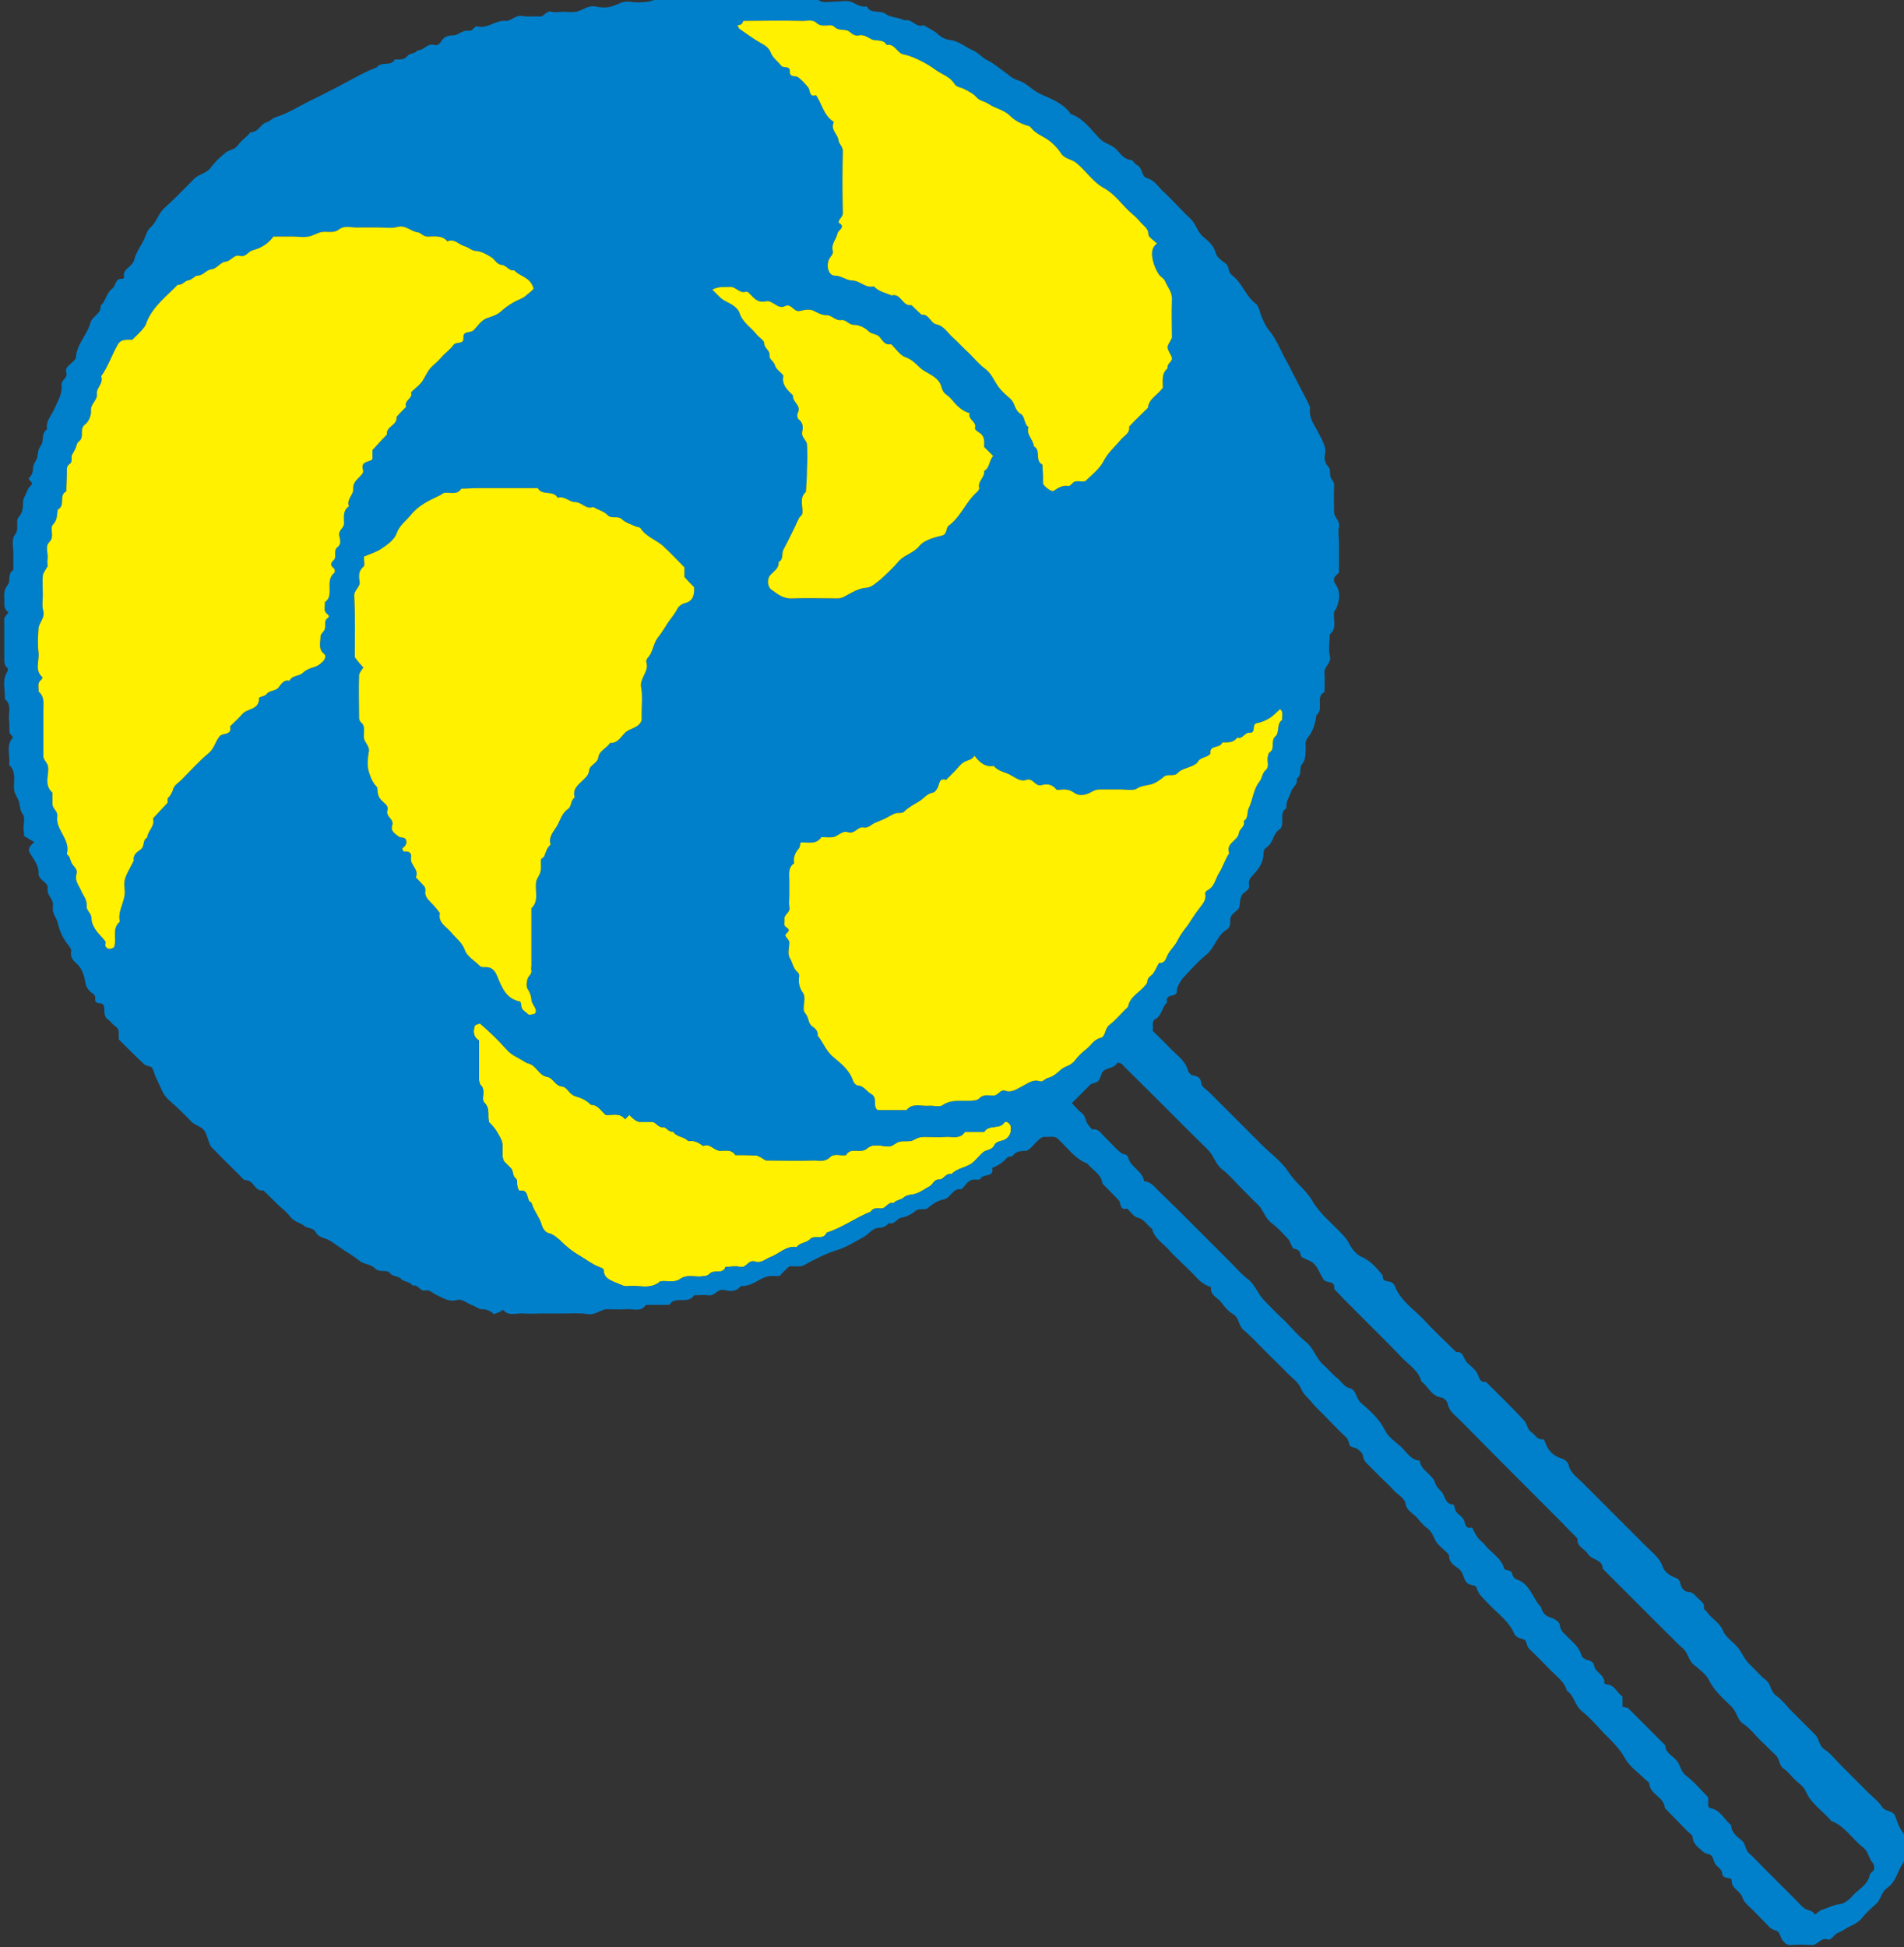
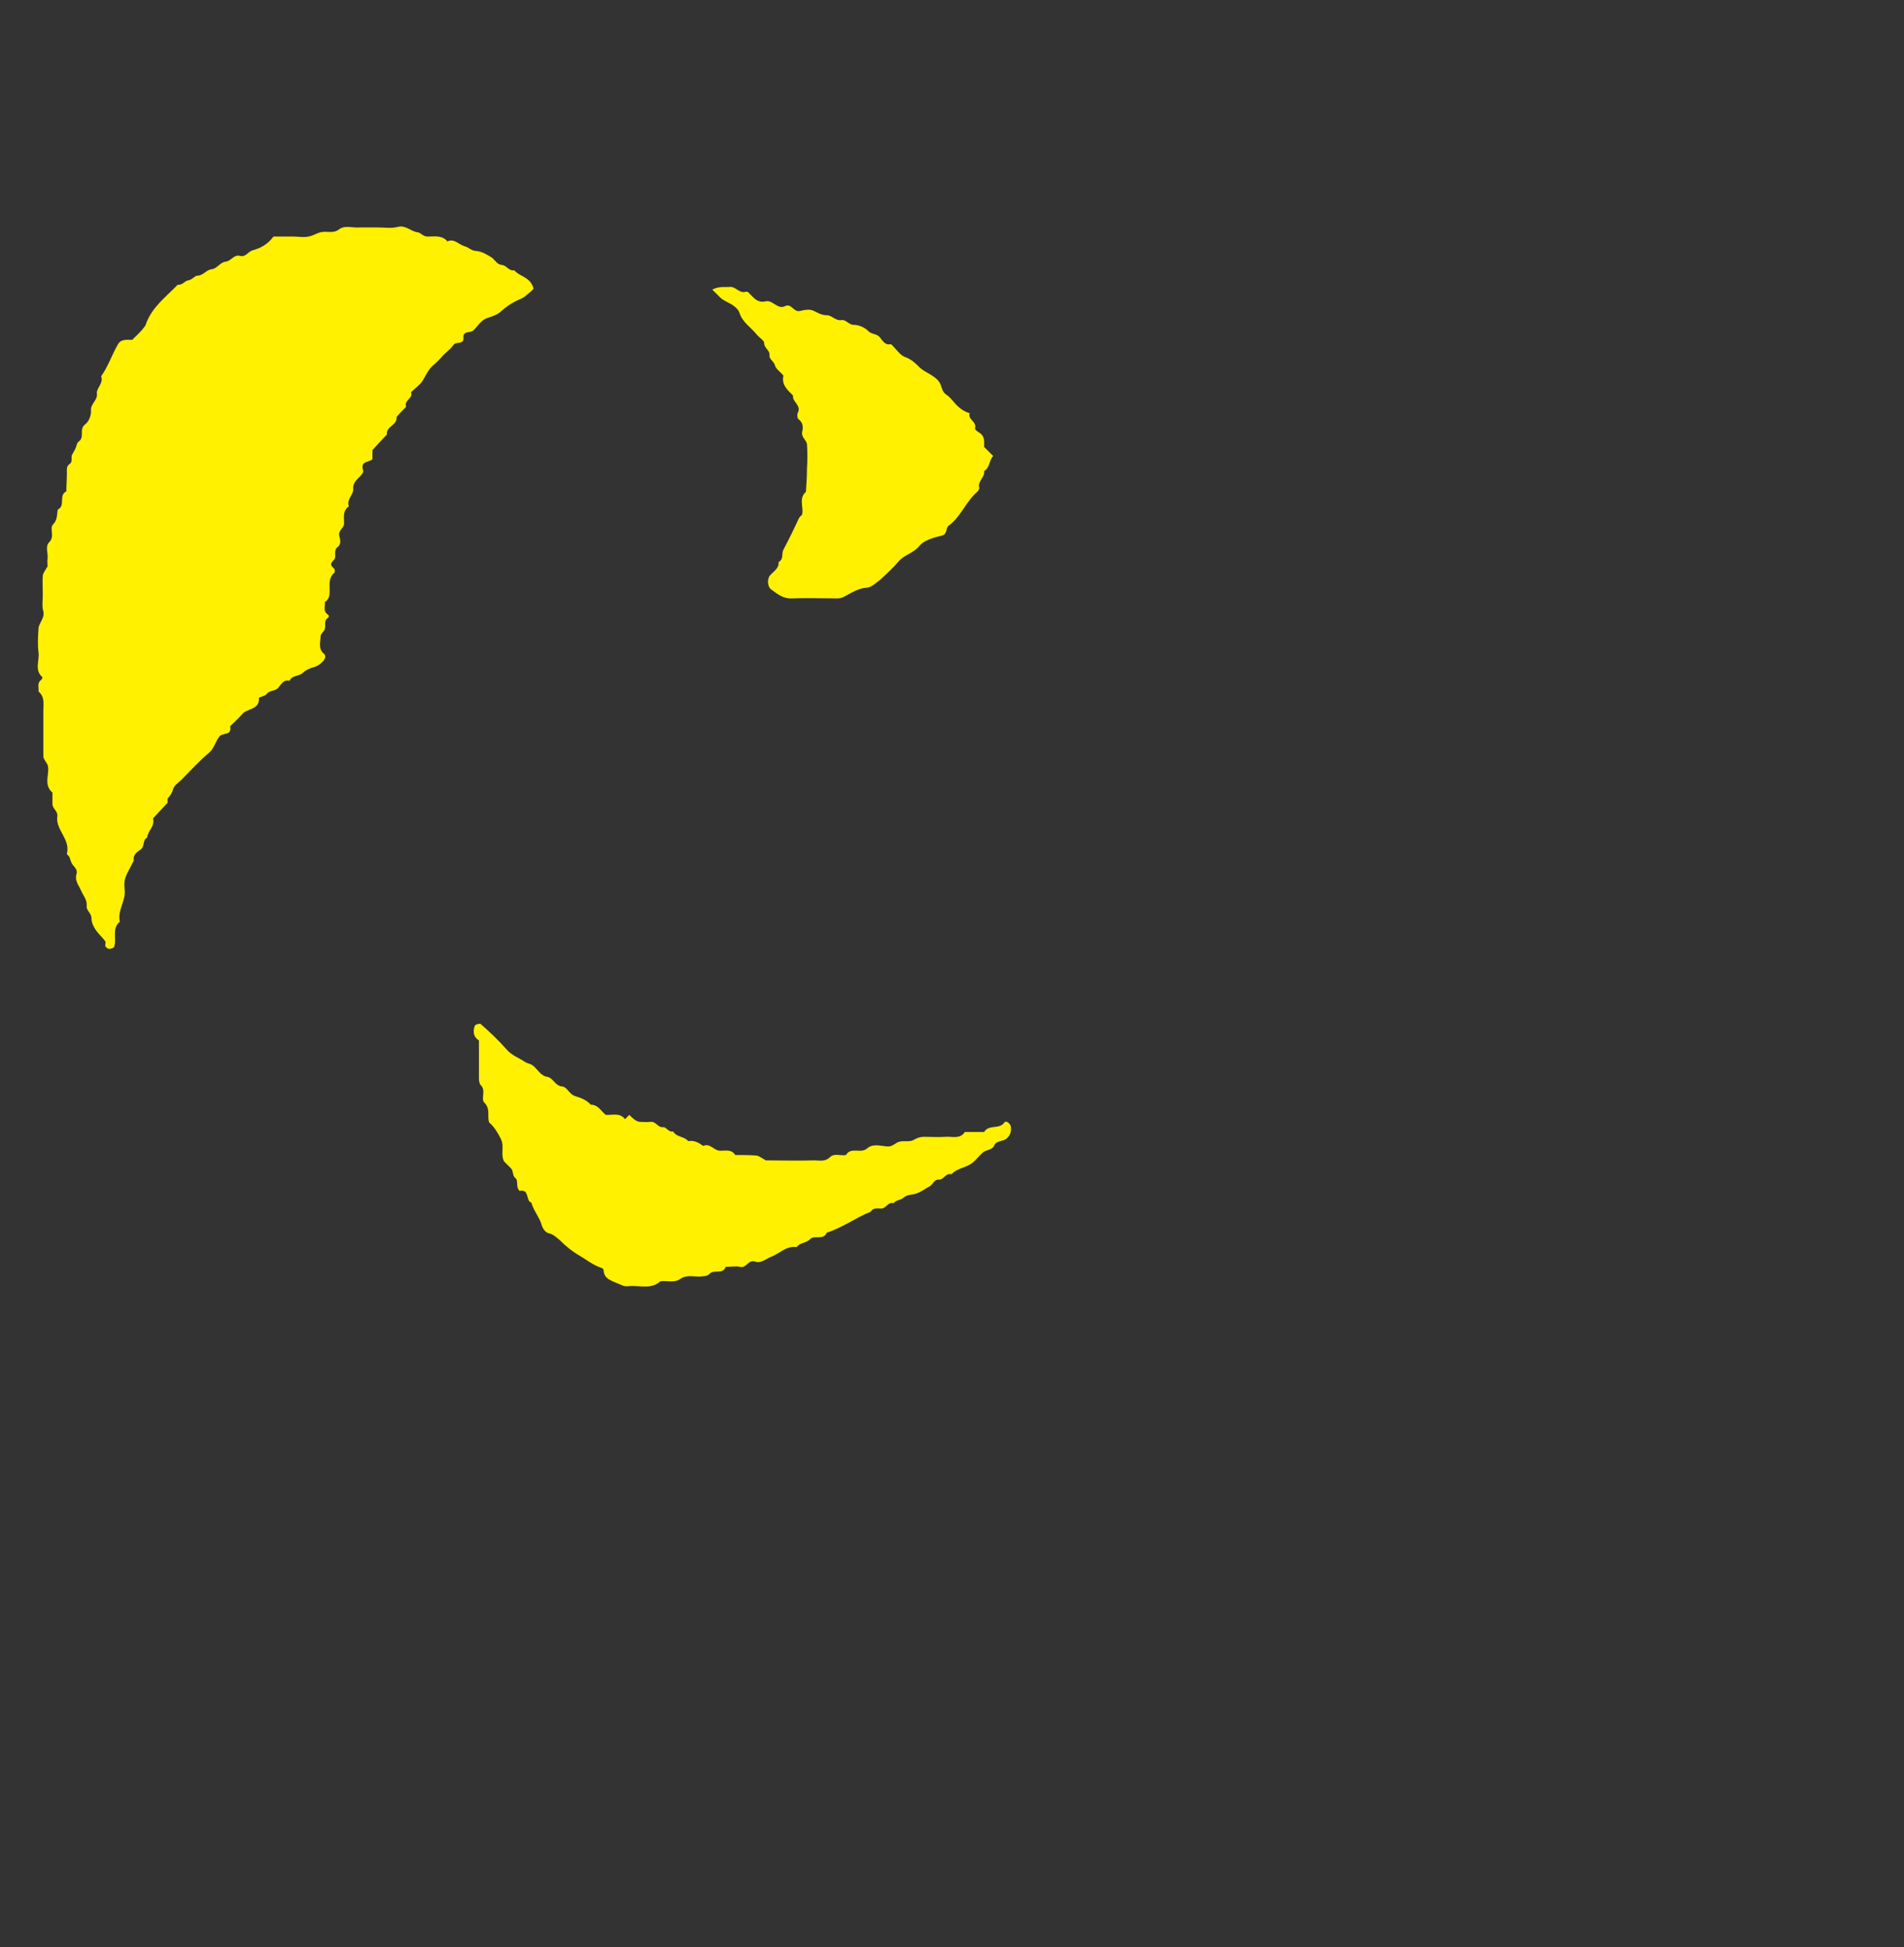
<svg xmlns="http://www.w3.org/2000/svg" version="1.1" id="_レイヤー_2" x="0px" y="0px" viewBox="0 0 355.8 363.8" style="enable-background:new 0 0 355.8 363.8;" xml:space="preserve">
  <rect x="0" y="0" width="355.8" height="363.8" fill="#333333" stroke="none" />
  <style type="text/css">
	.st0{fill:#FFF100;}
	.st1{fill:#0080CB;}
</style>
  <g id="illust">
    <g>
      <path class="st0" d="M117.6,208.3c-0.4,0.4-0.6,0.6-0.8,0.8c-1-1.3-2.4-0.7-3.6-0.8c-0.9-0.7-1.4-1.9-2.8-1.9    c-0.8-0.9-1.9-1.3-2.9-1.6c-1.1-0.3-1.5-1.7-2.4-1.8c-1.4-0.1-1.7-1.6-2.8-1.8c-1.3-0.2-1.8-1.4-2.7-2.1c-0.5-0.4-1.1-0.4-1.5-0.7    c-1.2-0.8-2.5-1.2-3.5-2.4c-1.5-1.7-3.1-3.2-4.8-4.7c-0.2-0.1-1,0.1-1.1,0.4c-0.3,1-0.3,2,0.8,2.7c0,2.4,0,4.8,0,7.1    c0,0.4,0.1,1,0.3,1.2c1.1,1,0,2.6,0.7,3.3c1.2,1.2,0.5,2.5,0.9,3.7c1,0.9,1.6,1.9,2.2,3.1c0.7,1.4-0.1,2.9,0.6,4.2    c0.4,0.4,0.8,0.8,1.3,1.3c0.5,0.5,0.2,1.4,0.9,1.9c0.3,0.2,0.2,1.1,0.3,1.6c0.1,0.3,0.3,0.7,0.4,0.7c1.9-0.4,1.1,1.9,2.2,2.2    c0.4,1.5,1.5,2.7,1.9,4.1c0.2,0.8,0.8,1.5,1.3,1.6c0.9,0.2,1.5,0.8,2.1,1.3c1.1,1.1,2.3,2.1,3.7,2.9c1.2,0.7,2.3,1.6,3.6,2.1    c0.4,0.2,0.9,0.2,0.9,0.7c0.1,1.2,0.8,1.6,1.9,2.1c1.8,0.7,1.8,0.9,2.8,0.8c2-0.2,4.1,0.7,5.9-0.9c1.3-0.2,2.6,0.4,3.8-0.5    c1.2-0.8,2.6-0.3,3.8-0.4c0.6-0.1,1.1,0,1.6-0.5c0.8-0.9,2.5,0.2,3-1.3c0.9,0,1.8-0.2,2.7,0c1.2,0.3,1.5-1.4,2.8-1    c1,0.4,1.9-0.4,2.8-0.8c1.7-0.6,3-2.2,5-1.9c0.6-0.9,1.8-0.7,2.5-1.5c0.8-0.8,2.5,0.3,3.1-1.2c2.9-0.9,5.4-2.8,8.2-3.9    c0.5-0.8,1.2-0.6,2-0.6c0.9,0,1.2-1.3,2.3-1c0.4-0.6,1.4-0.6,1.8-1c0.8-0.7,1.6-0.5,2.4-0.8c0.9-0.3,1.7-0.9,2.6-1.4    c0.6-0.4,0.8-1.3,1.7-1.2c0.9,0,1.2-1.3,2.3-1c1.1-1.2,2.8-1.2,4-2.2c0.7-0.6,1.2-1.3,1.9-1.9c0.6-0.5,1.7-0.4,2.1-1.3    c0.4-0.9,1.5-0.7,2.2-1.2c0.8-0.6,1-1.4,0.9-2.3c-0.1-0.6-0.9-1.2-1.2-0.8c-0.9,1.4-2.9,0.3-3.8,1.8c-1.2,0-2.4,0-3.6,0    c-0.9,1.4-2.4,0.8-3.6,0.9c-1.3,0.1-2.7,0-4,0c-0.8,0-1.3,0.2-2,0.6c-0.7,0.4-1.7,0.1-2.6,0.3c-0.8,0.2-1.3,1-2.3,0.9    c-1.3-0.1-2.7-0.6-3.8,0.4c-1.2,1-3-0.4-3.9,1.2c-1,0.2-2.2-0.4-3,0.4c-0.9,0.9-1.9,0.6-2.9,0.6c-3.1,0.1-6.2,0-9.1,0    c-0.7-0.4-1.2-0.8-1.7-0.9c-1.3-0.1-2.7-0.1-4-0.1c-0.7-1.1-1.8-0.8-2.8-0.8c-1.2,0-1.9-1.5-3.2-0.9c-0.8-0.6-1.7-1.1-2.8-0.9    c-0.7-0.9-2.2-0.7-2.8-1.8c-0.9,0.2-1.3-0.9-1.9-0.8c-1,0.1-1.3-1.1-2.3-1c-0.7,0.1-1.5,0-2.1,0    C118.8,209.5,118.2,208.9,117.6,208.3L117.6,208.3z" />
      <g>
        <g>
-           <path class="st1" d="M219.9,185.5c-0.5,0.8-2.2,0.2-1.8,1.8c-1,0.8-0.9,2.4-2.2,3.1c-0.8,0.4-0.3,1.4-0.5,2.2      c1.1,1.1,2.3,2.2,3.4,3.4c1.2,1.2,2.7,2.2,3.2,4c0.1,0.4,0.6,0.9,0.9,0.9c0.9,0.2,1.5,0.4,1.6,1.6c0.1,0.6,1,1.1,1.5,1.6      c3.3,3.3,6.5,6.5,9.8,9.8c1.7,1.7,3.7,3.1,5,5.1c1.3,2,3.3,3.4,4.4,5.3c1.5,2.6,3.9,4.4,5.8,6.5c0.5,0.5,0.9,1.1,1.2,1.7      c0.5,1,1.4,2,2.4,2.4c1.7,0.8,2.7,2.1,3.8,3.4c-0.1,1.1,0.6,1,1.4,1.2c0.4,0.1,0.8,0.5,0.9,0.9c1.1,2.7,3.5,4.2,5.4,6.2      c1.9,2.1,4,4,6,6c1.4-0.1,1.3,1.1,1.9,1.8c0.7,0.8,1.7,1.4,2.1,2.3c0.4,0.8,0.4,1.6,1.6,1.5c2.4,2.4,4.9,4.8,7.2,7.3      c0.5,0.6,0.5,1.6,1.3,2.1c0.7,0.5,1.1,1.5,2.2,1.3c0.1,0,0.3,0.4,0.4,0.7c0.5,1.4,1.4,2.4,3,2.9c0.5,0.1,1.2,0.7,1.3,1.1      c0.3,1.6,1.6,2.4,2.6,3.4c4,4,8,8,12,12c1.1,1.1,2.4,2,3,3.7c0.2,0.8,1.3,1.7,2.2,2c1,0.3,1,0.8,1.2,1.5      c0.1,0.5,0.8,1.2,1.2,1.2c1.1,0,1.5,0.8,2.1,1.3c0.5,0.5,1.2,0.9,1,1.8c0,0.2,0.4,0.4,0.5,0.6c0.9,1.3,2.4,2,3.1,3.6      c0.5,1.3,2,2.1,2.9,3.3c0.7,1,1.2,2.2,2.2,3.1c1,0.9,1.8,2,2.9,2.8c1,0.8,0.8,2.1,1.9,2.9c1,0.7,1.7,1.6,2.5,2.5      c0.7,0.7,1.5,1.5,2.2,2.2c0.8,0.8,1.7,1.7,2.5,2.5c0.9,0.8,0.7,2.1,1.9,2.9c1.1,0.7,1.9,1.8,2.9,2.8c0.8,0.8,1.7,1.7,2.5,2.5      c1,1,1.9,1.9,2.8,2.8c0.8,0.8,1.9,1.6,2.5,2.6c0.6,0.9,1.9,0.6,2.4,1.6c0.4,0.9,0.6,1.8,1.1,2.6c0.3,0.5,0.7,0.9,0.7,1.5      c-0.1,0.6,0,1.2,0,1.8c-0.1,1,0.3,2.1-0.3,3c-1,1.5-1.3,3.5-2.9,4.6c-1.2,0.8-1.2,2.3-2.2,3.1c-0.9,0.8-1.8,1.6-2.5,2.5      c-0.9,1.2-2.4,1.5-3.5,2.3c-0.4,0.3-1,0.4-1.5,0.8c-0.4,0.4-1,1.1-1.3,1c-1.4-0.6-2,1.1-3.2,1c-1.3-0.1-2.7-0.1-4,0      c-0.7,0-1.1-0.5-1.4-0.9c-0.4-0.5-0.5-1.5-1-1.7c-0.5-0.2-1-0.3-1.5-0.8c-0.9-1-1.9-1.9-2.8-2.9c-0.8-0.8-1.9-1.6-2.2-2.6      c-0.4-1.3-2.1-1.6-2-3.2c0-0.7-1.7,0-1.8-1.4c0-0.6-0.9-1.1-1.3-1.7c-0.3-0.5-0.3-1.1-0.7-1.5c-0.4-0.4-1.1-0.3-1.5-0.7      c-0.8-0.8-1.9-1.3-2-2.8c0-0.4-0.8-0.8-1.2-1.3c-1.4-1.4-2.7-2.8-4-4.1c-0.1-2.1-2.8-2.5-2.9-4.6c0-0.2-0.4-0.4-0.6-0.6      c-1.4-1.4-3.1-2.5-4-4.2c-1-1.8-2.5-3.2-3.9-4.6c-1.3-1.4-2.6-2.9-4.1-4.1c-1.3-1-1.4-2.9-2.8-3.8c-0.4-1.6-1.8-2.6-2.9-3.7      c-1.4-1.4-2.7-2.8-4.1-4.1c-0.5-0.5-0.4-1-0.7-1.5c-0.2-0.4-1-0.4-1.5-0.7c-0.2-0.1-0.5-0.4-0.6-0.6c-1-2.4-3.1-3.8-4.8-5.6      c-0.9-1-1.9-1.7-2.3-3.1c-0.1-0.5-1.2-0.3-1.8-0.9c-0.7-0.8-0.6-1.9-1.5-2.6c-0.8-0.6-1.8-1.1-1.8-2.4c0-0.2-0.3-0.5-0.5-0.7      c-0.6-0.6-1.4-1.2-1.9-1.9c-0.5-0.8-0.7-1.8-1.6-2.5c-0.7-0.5-1.3-1.2-1.9-1.9c-0.7-0.9-2-1.4-2.2-2.6c-0.2-1.3-1.5-1.8-2.2-2.6      c-0.8-0.9-1.7-1.7-2.5-2.5s-1.7-1.7-2.5-2.5c-0.4-0.4-0.7-0.8-0.8-1.5c-0.1-0.5-0.6-1-1.1-1.3c-0.4-0.3-1.3-0.3-1.4-0.7      c-0.2-0.5-0.2-1.1-0.7-1.5c-1.2-1.1-2.3-2.3-3.5-3.5c-0.9-1-1.9-1.8-2.8-2.9c-0.7-0.9-1.6-1.5-2.1-2.7c-0.4-1.1-1.7-2-2.6-2.9      c-0.9-1-1.9-1.9-2.8-2.8c-0.8-0.8-1.7-1.7-2.5-2.5c-0.9-1-1.9-1.9-2.9-2.8c-0.9-0.8-0.7-2.2-1.9-2.9c-0.9-0.5-1.6-1.4-2.2-2.2      c-0.7-0.9-2.1-1.3-1.9-2.8c-1.1-0.4-2-1-2.8-1.9s-1.7-1.7-2.5-2.5s-1.7-1.6-2.5-2.5c-1.1-1.3-2.8-2.2-3.2-4      c-0.9-0.6-1.4-1.8-2.7-2.1c-0.7-0.1-1.3-1.1-2-1.7c-1.4,0.4-1.1-1-1.5-1.5c-1-1.1-2.1-2.1-3.1-3.2c-0.2-1.8-1.9-2.5-2.8-3.7      c-2.4-0.9-3.8-3.1-5.7-4.8c-0.7-0.4-1.6-0.1-2.6-0.2c-1.2,0.6-1.8,1.9-3,2.6c-0.8,0.1-1.9-0.1-2.6,0.9c-0.2,0.3-0.9,0.1-1.1,0.4      c-0.8,0.9-1.7,1.5-2.8,1.9c0.5,1.9-1.9,1-2.2,2.1c0,0.1-0.5,0.1-0.8,0.1c-0.8-0.1-1.4,0.2-1.9,0.9c-0.3,0.3-0.7,0.9-0.9,0.9      c-1.6-0.3-1.9,1.7-3.3,1.9c-1,0.2-2,0.8-2.9,1.6c-0.6,0.5-1.6-0.1-2.4,0.6c-0.7,0.6-1.7,1.1-2.6,1.2c-0.9,0.2-1.2,1.4-2.3,1      c-0.5,0.6-1.1,0.9-1.9,0.9c-0.4,0-0.8,0.2-1.1,0.4c-0.6,0.4-1.1,1-1.7,1.3c-1.6,0.9-3.2,1.9-4.8,2.4c-2.3,0.7-4.4,1.8-6.4,2.9      c-0.7,0.4-1.7,0.1-2.7,0.2c-0.6,0.5-1.2,1.1-1.8,1.8c-2.2,0-2.3-0.1-4.1,0.9c-1,0.6-2,1-3.2,1c-0.9,1.2-2.2,0.9-3.2,0.7      c-1.2-0.2-1.6,1.2-2.8,1c-0.9-0.1-1.8,0-2.7,0c-1.1,1.8-3.6,0-4.6,1.8c-1.5,0-3,0-4.4,0c-0.9,1.4-2.4,0.7-3.7,0.8      c-1.2,0.1-2.4,0-3.6,0c-1.3,0.1-2.2,1.2-3.7,0.9c-1.3-0.2-2.7-0.1-4-0.1h-4c-1.3,0-2.7,0.1-4,0c-1.2-0.1-2.7,0.6-3.7-0.7      c0,0-0.4,0.3-0.6,0.4c-0.4,0.1-1,0.5-1.1,0.4c-0.7-0.6-1.4-0.9-2.3-0.9c-0.6,0-1.2-0.6-1.9-0.8c-0.9-0.3-1.6-1.2-2.8-0.9      c-1.4,0.4-2.5-0.4-3.6-0.9c-0.8-0.3-1.3-1.1-2.3-0.9c-0.9,0.2-1.3-1.2-2.3-0.9c-0.5-0.8-1.6-0.7-2.1-1.2      c-0.6-0.7-1.6-0.4-2.2-1.2c-0.6-0.7-1.9,0.1-2.8-0.9c-0.7-0.7-2.1-0.7-2.9-1.4c-0.9-0.7-1.8-1.3-2.8-1.9      c-0.9-0.6-1.8-1.3-2.8-1.9c-0.8-0.4-2-0.5-2.5-1.5c-0.5-0.9-1.5-0.6-2.2-1.2c-0.7-0.6-1.8-0.7-2.5-1.6c-0.5-0.7-1.2-1.3-1.9-1.9      c-1.1-1-2.1-2.1-3.2-3.1c-1.6,0.3-1.7-1.9-3.3-1.9c-0.4,0-0.9-0.7-1.3-1.1c-1.5-1.5-3-2.9-4.4-4.4c-0.3-0.3-0.7-0.6-0.9-1      c-0.5-1-0.6-2.2-1.3-3c-0.6-0.6-1.7-0.8-2.4-1.6c-0.8-0.9-1.7-1.7-2.5-2.5c-1-0.9-2.2-1.8-2.7-2.9c-0.5-1-0.9-2-1.4-3      c-0.2-0.5-0.3-1.1-0.6-1.5c-0.3-0.4-1.1-0.3-1.5-0.7c-1.6-1.5-3.2-3.1-4.7-4.6c-0.1-1,0.3-1.9-0.7-2.5c-0.5-0.3-0.8-0.9-1.3-1.2      c-0.7-0.5-0.7-1.2-0.7-2c0-0.3-0.1-0.6-0.2-0.8c-0.4-0.5-1.6,0.1-1.5-1.1c0.1-0.8-0.6-1-1-1.4c-0.5-0.5-0.8-1.1-0.9-1.9      c-0.2-1.2-0.6-2.4-1.6-3.3c-0.7-0.6-1.2-1.2-1-2.3c0.1-0.3-0.3-0.8-0.5-1.1c-1-1.2-1.6-2.4-2.1-4.5c-0.2-0.6-0.7-1.2-0.8-1.9      c-0.1-0.6,0.1-1.2-0.1-1.8c-0.3-0.8-1-1.3-0.9-2.3c0.2-1.1-1-1.4-1.4-2.1c-0.2-0.2-0.3-0.5-0.3-0.8c0.1-1.5-0.9-2.6-1.6-3.8      c-0.5-0.8,0-1.3,0.8-2.1c-0.8-0.4-1.5-0.9-1.9-1.1c0-0.8-0.1-1.1-0.1-1.4c0-0.9,0.3-2.1-0.1-2.6c-0.7-0.9-0.5-2-0.9-2.8      c-0.4-0.8-0.8-1.4-0.8-2.4c0-1.4,0.4-2.9-0.9-4.1c0.3-1.7-0.7-3.5,0.7-5.1c0.1-0.1-0.5-0.6-0.6-0.9c-0.1-0.7,0-1.5-0.1-2.2      c-0.2-1.4,0.6-3-0.8-4.1c0.1-1.6-0.5-3.3,0.3-4.8c0.3-0.6,0.5-0.8-0.1-1.3c-0.2-0.2-0.3-0.8-0.3-1.2c0-2.7,0-5.3,0-7.8      c0.3-0.5,0.6-0.8,0.8-1.1c-1.1-0.7-0.7-1.8-0.8-2.8c-0.1-0.9,0.1-1.6,0.7-2.4c0.5-0.7-0.1-2.1,1-2.7c0-0.9,0-1.8,0-2.7      c0.1-1.3-0.5-2.8,0.3-3.9c0.9-1.1,0-2.5,0.7-3.3c0.8-0.9,0.8-1.8,0.8-2.8c0-0.4,0.2-0.8,0.4-1.2c0.3-0.6,0.5-1.4,1-1.8      c0.9-0.8-0.8-1.1-0.2-1.6c0.7-0.6,0.6-1.3,0.7-2c0.1-0.7,0.7-1.2,0.8-1.9c0.1-0.7,0.1-1.3,0.6-2c0.7-0.8,0-2.3,1.2-3.1      c-0.3-1.6,0.9-2.6,1.4-3.9c0.6-1.4,1.5-2.7,1.3-4.4c-0.1-0.9,1.2-1.2,0.9-2.3c-0.3-0.9,0.5-1.3,1-1.8c0.3-0.3,0.8-0.7,0.8-1      c0.1-2.5,2.1-4.2,2.7-6.5c0.4-1.3,2.1-1.7,1.9-3.2c1-0.8,1-2.3,2.2-3.2c0.7-0.5,0.5-2,1.9-1.8c0.1,0,0.3-0.2,0.3-0.3      c-0.4-1.6,1.6-1.9,1.9-3.3c0.3-1.3,1.2-2.5,1.8-3.7c0.3-0.7,0.6-1.7,1.1-2.2c1.3-1,1.5-2.7,2.8-3.8c1.9-1.7,3.6-3.5,5.4-5.3      c0.9-1,2.3-1,3.2-2.2c0.8-1.1,1.8-2,2.8-2.8c0.6-0.5,1.6-0.5,2.2-1.3c0.5-0.7,1.2-1.3,1.9-1.9c0.2-0.2,0.4-0.6,0.6-0.6      c1.4,0,1.8-1.5,2.8-1.8c0.7-0.2,1.2-0.8,1.8-1c2.3-0.7,4.3-2,6.3-3c2.1-1,4.2-2.1,6.3-3.2c2.1-1.1,4.1-2.3,6.3-3.1      c0.8-1.2,2.7-0.1,3.4-1.5c0.8,0,1.7,0.2,2.4-0.7c0.4-0.5,1.4-0.3,1.8-1c1.2,0.1,1.8-1.4,3.2-1c0.7,0.2,1.1-0.4,1.4-0.9      c0.6-0.8,1.4-0.9,2.3-0.9c0.6-0.1,1.2-0.6,1.9-0.8c0.5-0.2,1.2,0.2,1.6-0.4c0.2-0.2,0.5-0.5,0.7-0.5c2,0.6,3.5-1.2,5.4-1      c1,0.1,1.9-1.2,3.2-0.9c1,0.2,2.1,0,3.1,0.1c0.9,0.1,1.2-1.2,2.3-0.9c0.7,0.2,1.5,0,2.2,0c0.9,0,1.8,0.2,2.7-0.1      c1.1-0.3,1.9-1.1,3.2-0.9c1,0.2,2.1,0.3,3.1,0c1.1-0.3,2-1,3.2-0.9c1.2,0.2,2.4,0.2,3.6,0c1.4-0.2,2.6-1.1,4.1-0.9      c1.3,0.2,2.7,0,4,0h17c1.5,0,3,0,4.5,0c0.9,0,1.6,0.1,2.4,0.7c0.7,0.5,2,0.2,3,0.2c1,0,2.2-0.3,3.1,0.1c0.9,0.4,1.7,1,2.8,0.8      c0.7,1.5,2.4,0.6,3.5,1.4c0.9,0.7,2.4,0.6,3.5,1.2c1.4-0.4,2.2,1.5,3.6,0.9c0.9,0.6,2,1,2.8,1.8c0.7,0.6,1.4,0.9,2.3,1      c1.5,0.2,2.7,1.3,4.1,1.9c1,0.4,1.7,1.4,2.8,1.9c1,0.5,1.8,1.2,2.8,1.9c0.9,0.6,1.7,1.5,2.8,1.8c1.7,0.5,2.7,1.9,4.3,2.6      c2,0.9,4.2,1.7,5.6,3.7c2.3,0.8,3.7,2.8,5.3,4.5c0.9,1,2.3,1.2,3.2,2.1c0.8,0.8,1.4,1.9,2.8,2c0.3,0,0.6,0.7,1,0.9      c1.2,0.5,0.8,2.2,2,2.5c1.4,0.4,2,1.6,3,2.5c0.9,0.8,1.7,1.7,2.5,2.5c0.8,0.8,1.6,1.7,2.5,2.5c1.1,1,1.3,2.5,2.5,3.5      c1,0.8,1.9,1.6,2.3,3c0.2,0.8,1.1,1.4,1.8,1.9c0.8,0.6,0.4,1.6,1.2,2.2c1.9,1.4,2.5,3.8,4.4,5.3c0.7,0.5,0.8,1.7,1.2,2.6      c0.4,0.9,0.8,1.8,1.4,2.5c0.7,0.8,1.1,1.6,1.6,2.5c0.6,1.2,1.2,2.5,1.9,3.7c0.6,1.2,1.3,2.5,1.9,3.7c0.6,1.2,1.3,2.4,1.9,3.7      c0.1,0.2,0.3,0.5,0.3,0.8c-0.3,2,1,3.4,1.8,5.1c0.5,1.1,1.3,2.2,1,3.6c-0.2,0.8,0,1.7,0.7,2.4c0.4,0.4,0.1,1.4,0.4,2      c0.3,0.5,0.7,0.9,0.6,1.5c-0.1,1.6,0,3.3,0,4.9c0,1,1.2,1.6,0.9,2.8c-0.2,0.8,0,1.8,0,2.7v5.8c-0.6,0.6-1.4,1-0.6,2.2      c0.9,1.3,0.8,2.8,0.1,4.5c-0.1,0.3-0.4,0.4-0.4,0.7c-0.2,1.4,0.6,3-0.8,4.1c0,1.3-0.3,2.7,0,4c0.4,1.4-1.1,2-1,3.2      c0.1,1.2,0,2.4,0,3.6c-1.8,0.9,0,3.2-1.5,4.3c-0.2,1.5-0.6,3-1.6,4.2c-0.6,0.7-0.4,1.4-0.4,2.1c-0.1,1,0.1,1.9-0.7,2.9      c-0.6,0.6,0.1,2-1,2.7c0.3,1-0.7,1.5-1,2.3c-0.3,1.1-1.1,2-0.9,3.2c-1.1,0.7-0.7,1.8-0.8,2.8c0,0.4-0.2,1-0.4,1.1      c-1.4,0.8-1.2,2.6-2.5,3.4c-0.6,0.4-0.6,0.9-0.6,1.5c-0.1,1.3-0.8,2.4-1.6,3.3c-0.6,0.7-1.3,1.2-1.1,2.2      c0.2,0.7-0.4,1.1-0.8,1.4c-1,0.7-0.8,1.8-1,2.7c-0.2,0.9-1.7,1.2-1.7,2.4c0,0.8,0,1.5-0.7,1.9c-1.8,1.1-2.2,3.4-3.8,4.7      s-3,2.9-4.4,4.4C219.9,184.3,219.9,184.9,219.9,185.5L219.9,185.5z M24.7,63.5c-1,0-2.1-0.2-2.7,0.9c-1.1,1.9-1.8,4.1-3.1,5.9      c0.5,1.3-0.9,2.2-0.8,3.2c0.2,1.3-1.2,1.9-1.1,3.2c0.1,0.8-0.4,2.1-1.1,2.6c-1.2,0.9,0,2.4-1.2,3.2c-0.4,0.3-0.4,1-0.7,1.5      c-0.2,0.4-0.4,0.7-0.6,1.1c-0.1,0.5,0.2,1.2-0.4,1.6c-0.6,0.4-0.5,1-0.5,1.6c0,1.2-0.1,2.3-0.1,3.5c-1.5,0.7-0.1,2.7-1.6,3.4      c-0.2,0.9,0,1.9-0.9,2.8c-0.7,0.8,0.4,2.2-0.7,3.3c-0.8,0.8-0.2,2-0.3,3c-0.1,0.6,0,1.2,0,1.5c-0.4,0.7-0.8,1.2-0.9,1.7      c-0.1,1.2,0,2.4,0,3.6c0,1-0.2,2.1,0.1,3.1c0.3,1.3-0.8,2.1-0.9,3.2c-0.1,1.5-0.2,3,0,4.5c0.2,1.5-0.8,3.3,0.7,4.6      c0.1,0.1-0.1,0.5-0.3,0.6c-0.7,0.6-0.3,1.4-0.4,2.1c1.2,1,0.9,2.4,0.9,3.6c0,2.8,0,5.7,0,8.5c0,0.5,0.5,1,0.8,1.6      c0.5,1.6-0.9,3.6,0.9,5.2c0,0.7,0,1.5,0,2.2c0.1,0.9,1.1,1.3,0.9,2.3c-0.3,2.5,2.5,4.2,1.8,6.9c0,0.2,0.4,0.4,0.5,0.7      c0.2,0.5,0.3,1.1,0.7,1.5c0.4,0.5,0.8,0.9,0.6,1.6c-0.4,1.3,0.5,2.2,0.9,3.2c0.4,0.9,1.1,1.6,1,2.8c-0.1,0.8,0.9,1.3,0.9,2.3      c0,0.8,0.4,1.6,0.9,2.3c0.5,0.7,1.2,1.3,1.7,2c0.1,0.2-0.1,0.6,0,0.9c0.4,0.6,0.9,0.6,1.6,0.2c0.6-1.5-0.5-3.5,1.1-4.8      c-0.5-2.1,1.1-3.8,0.9-5.9c-0.2-2.2,0-2.2,1.7-5.5c-0.2-1.1,0.6-1.6,1.3-2.1c0.8-0.6,0.3-1.8,1.2-2.2c0.1-1.3,1.5-2.1,1.1-3.6      c0.9-1,1.8-1.9,2.7-2.9c0.1-0.2-0.1-0.7,0.1-0.9c0.5-0.5,0.8-1.1,1-1.8c0.2-0.6,1-1.1,1.5-1.6c1.7-1.7,3.3-3.5,5.1-5      c1.1-0.9,1.2-2.2,2.1-3.2c0.6-0.6,2.3-0.1,1.9-1.8c0.7-0.7,1.5-1.4,2.2-2.2c0.9-1.2,3.3-0.8,3.2-3.1c0-0.2,1.1-0.3,1.4-0.7      c0.6-0.8,1.6-0.5,2.2-1.2c0.5-0.6,1-1.6,2.1-1.3c0.5-1.1,1.8-0.8,2.5-1.5c0.5-0.5,1.4-0.9,2.2-1.1c0.6-0.2,1-0.5,1.4-0.9      c0.5-0.4,0.8-1.1,0.4-1.5c-1.2-0.9-0.7-2.2-0.7-3.3c0-0.5,0.7-0.9,0.8-1.4c0.2-0.7-0.2-1.5,0.5-2c0.6-0.4,0-0.7-0.2-0.9      c-0.6-0.6-0.2-1.4-0.3-2.1c0.9-0.6,0.9-1.4,0.9-2.3c0-1.1-0.2-2.3,0.9-3.2c0.1-0.1,0.1-0.7-0.1-0.8c-0.7-0.6-0.7-0.9,0-1.6      c0.6-0.6-0.2-1.7,0.7-2.4c0.7-0.5,0.5-1.4,0.3-2.1c-0.2-1.1,0.9-1.4,0.9-2.3c0-1.1-0.3-2.4,0.9-3.2c-0.5-1.3,0.9-2.2,0.8-3.2      c-0.1-1.5,1.1-2,1.7-2.9c0.2-0.2,0.2-0.6,0.1-0.8c-0.4-1.6,1.2-1.3,1.8-1.9v-1.7c0.9-1,1.8-2,2.7-2.9c-0.2-1.6,2-1.7,1.8-3.3      c0.6-0.7,1.2-1.3,1.8-1.9c-0.5-1.2,1.4-1.6,0.9-2.7c0.7-0.7,1.7-1.4,2.2-2.2c0.6-1,1-2,1.9-2.8c0.7-0.6,1.3-1.2,1.9-1.9      c0.6-0.6,1.4-1.2,1.9-1.9c0.5-0.8,2,0,1.9-1.4c-0.1-1.4,1.3-0.8,1.9-1.4c0.8-0.8,1.4-1.9,2.6-2.3c0.9-0.3,1.9-0.6,2.6-1.3      c0.9-0.8,1.8-1.4,2.8-1.9c0.6-0.3,1.3-0.5,1.8-1c0.6-0.5,1.3-1,1.4-1.3c-0.6-2.2-2.6-2.2-3.6-3.4c-1,0.2-1.4-0.9-2.3-1      c-1.1-0.1-1.3-1.1-2.1-1.5c-0.8-0.5-1.7-1-2.6-1.1c-1,0-1.5-0.7-2.3-0.9c-1.1-0.3-1.9-1.5-3.2-0.9c-1-1.2-2.4-0.9-3.7-0.9      c-0.9,0-1.3-0.8-1.9-0.8c-1.3-0.2-2.2-1.4-3.7-1c-1.1,0.3-2.4,0.1-3.6,0.1s-2.4,0-3.6,0c-1.3,0.1-2.7-0.5-3.8,0.4      c-1.1,0.8-2.3,0.2-3.4,0.5c-0.8,0.2-1.5,0.7-2.3,0.8c-0.9,0.2-1.8,0-2.7,0h-3.8c-1.1,1.5-2.5,2.2-4,2.6c-0.8,0.3-1.2,1.3-2.3,1      c-1.1-0.3-1.6,1-2.7,1.1c-0.9,0.1-1.6,1.3-2.5,1.4c-1.1,0.1-1.6,1.2-2.7,1.2c-0.5,0-1,0.8-1.8,0.9c-0.6,0.1-1,0.9-1.9,0.8      c-2.1,2.2-4.6,4-5.8,7c-0.1,0.4-0.3,0.8-0.6,1.1C26.4,61.9,25.5,62.7,24.7,63.5L24.7,63.5z M149.6,157.4      c-0.1,0.4-0.1,0.9-0.3,1.1c-0.7,0.8-1.1,1.7-0.9,2.8c-1.2,0.8-0.9,2.1-0.9,3.2c0,0.9,0,1.8,0,2.7c0,0.7-0.1,1.5,0,2.2      c0.3,1.1-1,1.4-0.9,2.3c0.1,0.6-0.3,1.2,0.4,1.6c1.1,0.7-0.5,1.1-0.2,1.6c0.3,0.5,0.8,0.8,0.7,1.5c-0.1,0.9-0.3,2,0.1,2.6      c0.5,0.8,0.6,1.9,1.4,2.6c0.5,0.4,0.3,0.8,0.3,1.2c-0.1,1.1,0.2,1.9,0.8,2.8c0.5,0.8,0,2,0.1,3.1c0,0.4,0.4,0.7,0.6,1.1      c0.3,0.6,0.3,1.4,0.9,1.9c0.6,0.4,1.2,0.9,1.1,1.8c1,1.2,1.5,2.7,2.7,3.8c1.5,1.3,3.2,2.5,3.9,4.6c0.1,0.4,0.6,0.9,0.9,0.9      c1.2,0.1,1.6,1.1,2.5,1.6c1.3,0.7,0.2,2.3,1.2,3h5.4c1.1-1.4,2.7-0.7,4.1-0.8c0.9-0.1,2,0.3,2.6-0.1c1.9-1.3,3.9-0.6,5.9-0.9      c0.4,0,0.9-0.2,1.1-0.5c0.8-0.7,1.7-0.4,2.5-0.4c1,0,1.3-1.3,2.3-0.9c1.2,0.4,2.2-0.4,3.2-0.9s1.9-1.3,3.2-0.9      c0.6,0.2,1-0.5,1.5-0.6c1.1-0.3,1.7-0.9,2.5-1.6c0.7-0.6,1.8-0.7,2.5-1.6c0.6-0.8,1.4-1.6,2.2-2.2c0.9-0.7,1.4-1.8,2.7-2.1      c0.9-0.2,0.7-1.7,1.6-2.4c1.3-1,2.3-2.3,3.5-3.4c0.3-1.9,2.2-2.7,3.2-4c0.2-0.2,0.4-0.5,0.4-0.7c0-0.9,0.9-1.1,1.2-1.7      c0.4-0.6,0.6-1.2,1-1.8c1.1,0.1,1.2-0.7,1.6-1.5c0.5-1,1.4-1.7,1.9-2.8c0.5-1,1.2-1.9,1.9-2.8c0.6-0.9,1.2-1.9,1.9-2.8      c0.7-1,1.6-1.7,1.3-3.1c0-0.2,0.3-0.5,0.5-0.6c1.3-0.7,1.4-2.1,2.1-3.2c0.7-1.1,1.1-2.5,1.9-3.7c-0.7-1.9,1.6-2.3,1.8-3.7      c0.1-0.9,1.3-1.3,0.9-2.3c0.9-0.5,0.6-1.6,0.9-2.3c0.8-1.6,0.9-3.6,2-5c0.6-0.7,0.5-1.6,1.2-2.2c0.8-0.7,0.2-1.7,0.4-2.5      c0.1-0.3,0.1-0.6,0.3-0.8c1.2-0.7,0.1-2.2,1.2-3.1c0.7-0.6,0.1-2.3,1.2-3c-0.1-0.7,0.3-1.5-0.4-2c-0.7,0.6-1.3,1.3-2,1.7      c-0.7,0.4-1.5,0.8-2.3,0.9c-1.1,0.2-0.1,1.9-1.4,1.8c-0.9-0.1-1.3,1.3-2.3,0.9c-0.7,1-1.7,0.9-2.8,0.9c-0.3,1.2-2.5,0.4-2.2,2.1      c-0.6,0.8-1.9,0.6-2.4,1.6c-0.2,0.3-0.6,0.5-1,0.7c-0.9,0.4-2,0.6-2.6,1.2c-0.8,1-2,0.1-2.8,0.9c-0.7,0.6-1.6,1.2-2.5,1.4      c-0.8,0.2-1.6,0.2-2.4,0.7c-0.7,0.5-2,0.2-3,0.2c-1.3,0-2.7,0-4,0c-0.6,0-1.1,0.2-1.6,0.5c-1.1,0.6-2.3,0.8-3.2,0.1      c-0.7-0.5-1.3-0.6-2-0.6c-0.4,0-1.1,0.2-1.3,0c-0.8-1-1.8-1.1-2.8-0.8c-1.2,0.3-1.5-1.4-2.8-1c-1,0.4-1.9-0.3-2.8-0.8      c-1.1-0.7-2.4-0.7-3.3-1.8c-1.6,0.3-2.7-0.7-3.6-1.9c-0.5,0.8-1.2,0.8-1.8,1.1c-0.8,0.4-1.3,1.2-1.9,1.8      c-0.5,0.5-1.1,1.1-1.6,1.6c-1.4-0.4-1.2,0.8-1.6,1.5c-0.2,0.4-0.6,0.9-0.9,0.9c-1.1,0.2-1.7,1.1-2.5,1.6c-1,0.6-2,1.1-2.8,1.9      c-0.2,0.3-0.8,0.3-1.2,0.3c-0.6,0-1,0.3-1.6,0.6c-0.8,0.5-1.7,0.8-2.6,1.2c-0.8,0.3-1.3,1.1-2.3,0.9s-1.6,1.3-2.8,0.9      c-1.1-0.4-1.8,0.7-2.8,0.9c-0.7,0.1-1.5,0-2.2,0C152.5,157.9,151,157.3,149.6,157.4L149.6,157.4z M67.9,124.7      c-0.3,0.5-0.7,0.9-0.8,1.4c-0.1,2.7,0,5.4,0,8c0,0.3,0.1,0.6,0.3,0.8c1,0.8,0.5,1.9,0.6,2.9s1.2,1.6,0.9,2.8      c-0.2,1.1-0.3,2.5,0,3.5c0.3,1,0.7,2.1,1.5,2.9c0.2,0.2,0.1,0.8,0.2,1.2c0.1,0.4,0.2,0.8,0.5,1.1c0.5,0.7,1.6,1.1,1.3,2.1      c-0.4,1.2,1.3,1.6,0.9,2.8c-0.4,1.1,0.6,1.6,1.2,2.1c0.4,0.3,1.2,0,1.4,0.7c0.2,0.7-0.2,1.1-0.7,1.5c-0.1,0.1,0.2,0.6,0.3,0.6      c0.9-0.1,1.5,0.2,1.3,1.2c-0.2,1.3,1.6,2.2,0.9,3.6c0.5,0.5,1,1.1,1.5,1.6c0.2,0.2,0.3,0.5,0.3,0.8c-0.2,1,0.3,1.6,1,2.3      c0.6,0.6,1.2,1.3,1.7,2c-0.4,1.8,1.2,2.5,2.1,3.6c0.9,1.1,2.1,1.9,2.6,3.4c0.4,1.1,1.8,1.9,2.8,2.9c0.2,0.2,0.5,0.2,0.8,0.2      c1.4-0.1,2,0.6,2.5,1.9c0.8,1.9,1.6,4,4.1,4.5c0.2,0,0.3,0.5,0.3,0.7c0,0.9,0.8,1.2,1.3,1.7c0.2,0.2,0.8,0,1.2-0.1      c0.2-0.1,0.3-0.5,0.2-0.8c-0.2-0.6-0.8-1.2-0.8-1.9c-0.1-0.8-0.3-1.3-0.7-1.9c-0.3-0.5-0.2-1.4,0-2c0.2-0.5,0.8-0.8,0.7-1.5      c-0.1-0.3,0-0.6,0-0.9v-10.7c1.5-1.4,0.6-3.3,0.9-5c0.1-0.6,0.7-1.2,0.8-1.9c0.2-0.7,0-1.5,0.1-2.2c0-0.2,0.5-0.4,0.6-0.6      c0.3-0.8,0.5-1.6,1.2-2.2c-0.5-1.4,0.6-2.5,1.2-3.5c0.6-1.1,0.9-2.4,2.1-3.2c0.6-0.4,0.4-1.6,1.2-2.1c-0.5-1.6,0.7-2.4,1.6-3.3      c0.5-0.5,1-0.9,1.1-1.8c0.1-1,1.6-1.3,1.7-2.4c0.2-1.3,1.6-1.7,2.2-2.7c1.4,0.1,2-1.1,2.8-1.9c0.9-0.9,2.5-0.8,3.1-2.3v-1.3      c0-1.6,0.2-3.3-0.1-4.9c-0.3-1.7,1.5-2.9,1-4.6c-0.2-0.6,0.4-1,0.7-1.5c0.5-0.9,0.7-2.1,1.3-3c0.7-0.9,1.3-1.8,1.9-2.8      c0.6-0.9,1.4-1.8,1.9-2.8c0.2-0.4,0.7-0.8,1.3-1c1.6-0.3,1.9-1.6,1.8-3c-0.6-0.6-1.2-1.2-1.8-1.9V106c-1.3-1.3-2.5-2.6-3.8-3.8      c-1.3-1.3-3.3-1.8-4.4-3.5c-0.1-0.2-0.5-0.2-0.8-0.3c-0.9-0.4-1.9-0.7-2.6-1.3c-0.8-0.9-2,0-2.8-0.9c-0.7-0.7-1.7-0.9-2.5-1.4      c-0.1-0.1-0.3,0-0.4,0c-1.2,0.3-1.9-1-3.2-1c-1,0-1.9-1.2-3.2-0.8c-0.8-1.5-2.9-0.3-3.7-1.8H96c-2.2,0-4.5,0-6.7,0      c-1,0-2.1,0.1-3.1,0.1c-0.8,1.3-2.1,0.6-3.2,0.8c-0.2,0-0.5,0.3-0.7,0.4c-2.1,1-4.1,1.9-5.6,3.8c-0.9,1.1-2.1,1.9-2.6,3.4      c-0.4,1.1-1.7,2.1-2.8,2.8c-1,0.7-2.2,1-3.3,1.5c0,0.7,0.2,1.6,0,1.8c-1,0.8-1,1.8-0.8,2.8c0.2,1.1-1.1,1.6-1,2.8      c0.2,3.8,0.1,7.7,0.1,11.4C66.9,123.6,67.4,124.2,67.9,124.7L67.9,124.7z M137.8,4.7c0.2,0.3,0.2,0.6,0.4,0.7      c1.3,0.9,2.5,1.8,3.9,2.6c0.9,0.5,1.6,0.9,2,2c0.4,0.9,1.3,1.5,1.9,2.3c0.4,0.5,1.6-0.1,1.6,1c-0.1,1.2,1,0.8,1.5,1.1      c0.7,0.5,1.3,1.2,1.9,1.9c0.5,0.6,0.1,1.9,1.5,1.5c1.1,1.6,1.4,3.7,3.2,4.9c0.1,0,0.1,0.3,0,0.4c-0.4,1.3,0.9,2,1,3.2      c0.1,0.6,0.8,1.1,0.8,1.9c-0.1,3.9-0.1,7.7,0,11.6c0,0.8-0.8,1.1-0.8,1.8c1.5,0.8-0.1,1.4-0.2,2c-0.2,1.1-1.2,1.9-0.9,3.2      c0.2,0.6-0.3,1-0.6,1.5c-0.7,1.3-0.2,3.2,1,3.2s2.2,0.9,3.2,0.9c1.5,0,2.5,1.5,4.1,1.1c0.9,1,2.2,1.2,3.3,1.7      c1.8-0.5,2,2.1,3.7,1.8c0.6,0.6,1.3,1.2,1.9,1.8c1.4-0.2,1.7,1.6,2.8,1.8c1.4,0.3,2.1,1.6,3,2.4c1.1,1,2.1,2.1,3.2,3.1      c0.9,0.9,1.8,2,2.9,2.8c1.2,0.9,1.7,2.3,2.5,3.4c0.6,0.8,1.4,1.5,2.2,2.2c0.9,0.8,0.8,2.2,1.9,2.8c0.9,0.5,0.6,1.9,1.5,2.5      c-0.5,1.4,0.9,2.3,1,3.6c1.4,0.7,0.1,2.7,1.6,3.4c0,0.7,0.1,1.5,0.1,2.2c0,0.4,0,0.9,0,1.3c0.1,0.5,1.6,1.7,2,1.4      c0.9-0.6,1.7-1.1,2.8-0.9c0.2,0,0.5-0.3,0.7-0.5c0.6-0.7,1.4-0.2,2.4-0.4c1.1-1.1,2.6-2.2,3.4-3.7c0.8-1.6,2.1-2.7,3.2-4      c0.6-0.8,1.8-1.2,1.6-2.5c1.1-1.2,2.3-2.3,3.5-3.5c0.2-1.8,1.9-2.4,2.8-3.8c0-1.2-0.3-2.6,0.9-3.6c-0.2-0.9,0.9-1.2,0.8-1.9      c-0.1-0.6-0.7-1.2-0.8-1.9c-0.1-0.5,0.4-1,0.8-1.9c0-2.1-0.1-4.6,0-7.1c0.1-1.4-0.8-2.3-1.3-3.5c-0.2-0.5-0.9-0.8-1.2-1.3      c-0.5-0.8-0.9-1.7-1.1-2.7c-0.2-1-0.3-2.2,0.8-3c-0.6-0.6-1.6-1.2-1.6-1.7c0-1.1-0.8-1.5-1.4-2.2c-0.5-0.6-1-1.1-1.6-1.6      c-1.8-1.5-3.1-3.6-5.2-4.8c-2.1-1.1-3.4-3.2-5.2-4.7c-0.9-0.8-2.1-0.7-2.9-1.8c-0.7-1.1-1.7-2.1-2.8-2.8c-1-0.6-2-1-2.8-2      c-0.1-0.1-0.2-0.2-0.3-0.3c-1.4-0.4-2.6-0.9-3.7-2c-1.1-1.1-2.7-1.3-4-2.2c-0.7-0.5-1.6-0.5-2.2-1.2c-0.6-0.7-1.6-1.2-2.4-1.6      c-0.6-0.3-1.4-0.3-1.8-1c-0.8-1.3-2.3-1.7-3.4-2.5c-1.3-1-4-2.5-5.9-2.9c-0.7-0.1-1-0.5-1.4-0.9c-0.5-0.5-1-1.1-1.9-0.9      c-0.5-0.9-1.4-0.8-2.3-0.9c-0.9-0.1-1.6-1.1-2.8-0.9c-0.8,0.2-1.3-0.2-1.9-0.7c-0.8-0.6-1.9,0-2.8-0.9c-0.7-0.7-2.2,0.3-3.3-0.7      c-0.8-0.8-2-0.3-3-0.4c-3.6-0.1-7.1,0-10.7,0C138.7,4.6,138.3,4.7,137.8,4.7L137.8,4.7z M200.3,206.1c0.6,0.6,1.1,1.3,1.8,1.8      c0.8,0.6,0.7,1.5,1.2,2.2c0.3,0.3,0.6,0.9,0.9,0.9c1.1-0.1,1.5,0.7,2.1,1.3c1.1,1,2,2.2,3.2,3.1c0.5,0.4,1.2,0.1,1.4,1.1      c0.5,1.6,2.6,2.3,2.9,4.2c1.3,0.1,2,1.1,2.8,1.9c1.1,1,2.1,2.1,3.2,3.1l3.5,3.5c1.1,1.1,2.1,2.1,3.2,3.2      c1.2,1.2,2.3,2.3,3.5,3.5c1.1,1.1,2,2.2,3.2,3.1c1.3,1,1.8,2.6,2.8,3.7c1.3,1.4,2.7,2.8,4.1,4.1c1.3,1.3,2.4,2.7,3.8,3.8      c1.6,1.2,2,3.2,3.4,4.4c0.9,0.8,1.6,1.7,2.6,2.5c0.8,0.6,1.2,1.6,2.4,1.9c1.1,0.3,1.1,1.8,1.9,2.6c1.7,1.5,3.5,3,4.6,5.2      c0.6,1.3,2,2.2,3.1,3.2c1,1,1.8,2.4,3.4,2.5c0.2,1.9,2.4,2.5,2.9,4.2c0.3,1,1.1,1.3,1.5,2.1c0.4,0.8,0.6,1.9,1.9,1.9      c0.1,0,0.2,0.5,0.3,0.8c0.2,1,1.2,1.2,1.6,2c0.4,0.8,0.2,1.8,1.6,1.5c0.3,0.6,0.6,1.3,1,1.8c0.4,0.6,1.1,1,1.5,1.6      c1.2,1.4,3,2.4,3.5,4.3c0.1,0.3,1.3,0.3,1.4,0.7c0.2,0.7,0.3,1.1,1.2,1.4c2.3,0.9,2.7,3.5,4.3,5.1c0.2,1.1,0.9,1.7,2,2      c0.6,0.2,1.5,0.8,1.5,1.4c0.1,0.9,0.6,1.3,1.1,1.8c1.1,1.2,2.4,2,2.9,3.7c0.1,0.5,0.8,0.9,1.3,1c0.6,0.2,0.9,0.3,1.1,1      c0.2,1.3,2,1.7,1.9,3.2c0,0.1,0.2,0.3,0.3,0.3c1.6,0,2,1.5,3.1,2.3v1.9c0.4,0.1,0.9,0.1,1.1,0.3c2.3,2.3,4.6,4.6,6.9,6.9      c0,1.4,1.3,1.9,2,2.7c0.8,0.8,0.8,2.1,1.8,2.9c1.5,1.1,2.8,2.7,4.2,4.1c0,0.4,0,0.9,0,1.3c0,0.3,0.1,0.7,0.3,0.7      c2,0.3,2.7,2.2,4,3.2c0,1.3,1,2.1,1.9,2.8c0.9,0.7,0.7,1.9,1.5,2.5c0.9,0.8,1.7,1.7,2.5,2.5c2.1,2.1,4.2,4.2,6.3,6.3      c0.4,0.4,0.8,0.9,1.3,1.3c0.6,0.6,1.7,0.4,2.1,1.3c0.5-0.2,0.8-0.7,1.4-0.9c1.1-0.3,2-0.9,3.2-1c0.9-0.1,1.8-0.8,2.4-1.5      c1.1-1.3,2.9-2,3.3-4c0.1-0.4,0.6-0.6,0.8-1c0.1-0.4,0-0.9-0.2-1.2c-0.8-0.8-0.8-2.1-1.8-2.9c-2.1-1.6-3.4-4-6-5      c-1.6-1.9-3.8-3.2-4.8-5.6c-0.4-0.9-1.4-1.5-2.1-2.2c-0.6-0.6-1.2-1.4-1.9-1.9c-1-0.6-0.8-1.8-1.5-2.5c-1-0.9-1.9-1.9-2.9-2.8      c-1-1-2-2.3-3.2-3.1c-1.2-0.8-1.2-2.2-2.2-3.2c-1.5-1.5-3.2-2.9-4.2-4.9c-0.5-1.1-1.7-2-2.8-2.9c-1.1-0.8-1.1-2.3-2.2-3.2      c-1-0.8-1.9-1.9-2.9-2.8c-1-1-2.1-2.1-3.2-3.2c-1-1-1.9-1.9-2.8-2.8c-1-1-2.1-2.1-3.2-3.2c-1-1-1.9-1.9-2.8-2.8      c0-1.8-2.1-1.6-2.8-2.8c-0.6-1-2.1-1.3-1.9-2.8c-0.9-1-1.9-1.9-2.8-2.9c-6.4-6.4-12.8-12.8-19.2-19.3c-0.9-0.9-2-1.6-2.3-3.1      c-0.1-0.5-0.8-1.1-1.2-1.1c-1.9-0.3-2.4-2.1-3.7-3c-0.5-2-2.2-3-3.5-4.3c-1.5-1.6-3.1-3.2-4.7-4.8c-0.7-0.7-1.5-1.5-2.2-2.2      c-0.6-0.6-1.3-1.3-1.9-1.9c-0.7-0.7-1.5-1.5-2.2-2.2c-0.6-0.6-1.2-1.3-1.8-1.9c0.3-1.7-1.5-0.9-2-1.8c-0.8-1.2-1.1-2.7-2.5-3.4      c-0.6-0.3-1.6-0.6-1.7-1c-0.2-0.9-0.4-1.1-1.3-1.3c-0.4-0.1-0.6-1.2-1-1.7c-1-1.1-2-2.2-3.2-3.1c-1.2-0.9-1.5-2.4-2.5-3.4      c-1.2-1.1-2.3-2.3-3.5-3.5c-1.1-1.1-2-2.2-3.2-3.1c-1.3-1-1.6-2.7-2.8-3.8c-5.2-5.1-10.3-10.3-15.5-15.4      c-0.2-0.2-0.4-0.5-0.6-0.6s-0.8-0.2-0.8,0c-0.7,1.1-2.3,0.7-2.8,1.8c-0.2,0.5-0.3,1.1-0.7,1.5s-1.1,0.3-1.5,0.7      C202.7,203.7,201.5,204.9,200.3,206.1L200.3,206.1z M117.6,208.3c-0.4,0.4-0.6,0.6-0.8,0.8c-1-1.3-2.4-0.7-3.6-0.8      c-0.9-0.7-1.4-1.9-2.8-1.9c-0.8-0.9-1.9-1.3-2.9-1.6c-1.1-0.3-1.5-1.7-2.4-1.8c-1.4-0.1-1.7-1.6-2.8-1.8      c-1.3-0.2-1.8-1.4-2.7-2.1c-0.5-0.4-1.1-0.4-1.5-0.7c-1.2-0.8-2.5-1.2-3.5-2.4c-1.5-1.7-3.1-3.2-4.8-4.7c-0.2-0.1-1,0.1-1.1,0.4      c-0.3,1-0.3,2,0.8,2.7c0,2.4,0,4.8,0,7.1c0,0.4,0.1,1,0.3,1.2c1.1,1,0,2.6,0.7,3.3c1.2,1.2,0.5,2.5,0.9,3.7      c1,0.9,1.6,1.9,2.2,3.1c0.7,1.4-0.1,2.9,0.6,4.2c0.4,0.4,0.8,0.8,1.3,1.3c0.5,0.5,0.2,1.4,0.9,1.9c0.3,0.2,0.2,1.1,0.3,1.6      c0.1,0.3,0.3,0.7,0.4,0.7c1.9-0.4,1.1,1.9,2.2,2.2c0.4,1.5,1.5,2.7,1.9,4.1c0.2,0.8,0.8,1.5,1.3,1.6c0.9,0.2,1.5,0.8,2.1,1.3      c1.1,1.1,2.3,2.1,3.7,2.9c1.2,0.7,2.3,1.6,3.6,2.1c0.4,0.2,0.9,0.2,0.9,0.7c0.1,1.2,0.8,1.6,1.9,2.1c1.8,0.7,1.8,0.9,2.8,0.8      c2-0.2,4.1,0.7,5.9-0.9c1.3-0.2,2.6,0.4,3.8-0.5c1.2-0.8,2.6-0.3,3.8-0.4c0.6-0.1,1.1,0,1.6-0.5c0.8-0.9,2.5,0.2,3-1.3      c0.9,0,1.8-0.2,2.7,0c1.2,0.3,1.5-1.4,2.8-1c1,0.4,1.9-0.4,2.8-0.8c1.7-0.6,3-2.2,5-1.9c0.6-0.9,1.8-0.7,2.5-1.5      c0.8-0.8,2.5,0.3,3.1-1.2c2.9-0.9,5.4-2.8,8.2-3.9c0.5-0.8,1.2-0.6,2-0.6c0.9,0,1.2-1.3,2.3-1c0.4-0.6,1.4-0.6,1.8-1      c0.8-0.7,1.6-0.5,2.4-0.8c0.9-0.3,1.7-0.9,2.6-1.4c0.6-0.4,0.8-1.3,1.7-1.2c0.9,0,1.2-1.3,2.3-1c1.1-1.2,2.8-1.2,4-2.2      c0.7-0.6,1.2-1.3,1.9-1.9c0.6-0.5,1.7-0.4,2.1-1.3c0.4-0.9,1.5-0.7,2.2-1.2c0.8-0.6,1-1.4,0.9-2.3c-0.1-0.6-0.9-1.2-1.2-0.8      c-0.9,1.4-2.9,0.3-3.8,1.8c-1.2,0-2.4,0-3.6,0c-0.9,1.4-2.4,0.8-3.6,0.9c-1.3,0.1-2.7,0-4,0c-0.8,0-1.3,0.2-2,0.6      c-0.7,0.4-1.7,0.1-2.6,0.3c-0.8,0.2-1.3,1-2.3,0.9c-1.3-0.1-2.7-0.6-3.8,0.4c-1.2,1-3-0.4-3.9,1.2c-1,0.2-2.2-0.4-3,0.4      c-0.9,0.9-1.9,0.6-2.9,0.6c-3.1,0.1-6.2,0-9.1,0c-0.7-0.4-1.2-0.8-1.7-0.9c-1.3-0.1-2.7-0.1-4-0.1c-0.7-1.1-1.8-0.8-2.8-0.8      c-1.2,0-1.9-1.5-3.2-0.9c-0.8-0.6-1.7-1.1-2.8-0.9c-0.7-0.9-2.2-0.7-2.8-1.8c-0.9,0.2-1.3-0.9-1.9-0.8c-1,0.1-1.3-1.1-2.3-1      c-0.7,0.1-1.5,0-2.1,0C118.8,209.5,118.2,208.9,117.6,208.3L117.6,208.3z M133.1,54.1c0.6,0.6,1.1,1.1,1.5,1.5      c0.4,0.4,0.9,0.6,1.4,0.9c0.9,0.4,2,1.2,2.2,2c0.6,1.8,2.2,2.7,3.2,4c0.5,0.6,1.4,1.1,1.4,1.6c0,1,1.1,1.3,1,2.3      c-0.1,0.7,0.8,1.1,1,1.8c0.1,0.7,1.1,1.3,1.6,2c-0.4,1.7,0.8,2.7,1.8,3.7c-0.2,1.2,1.6,1.8,0.9,3.2c-0.2,0.3-0.1,1.1,0.1,1.2      c0.9,0.7,0.9,1.5,0.7,2.4c-0.2,1,0.8,1.5,0.9,2.3c0.1,1.5,0.1,3,0,4.5c0,1.5-0.1,2.9-0.2,4.4c-1.4,1.2-0.4,2.8-0.7,4.2      c-0.1,0.2-0.4,0.4-0.6,0.7c-0.9,2-1.9,4-2.9,5.9c-0.4,0.7,0.1,1.8-0.9,2.3c0.1,1.2-0.9,1.7-1.6,2.5c-0.6,0.7-0.5,2.2,0.3,2.7      c1.1,0.8,2.2,1.7,3.8,1.6c2.8-0.1,5.6,0,8.5,0c0.4,0,0.9-0.1,1.2-0.3c1.4-0.7,2.6-1.6,4.3-1.7c0.9-0.1,1.7-0.9,2.5-1.5      c1.2-1.1,2.4-2.2,3.5-3.5c1.1-1.2,2.8-1.5,3.8-2.8c0.7-0.9,2.3-1.5,4.1-1.9c0.5-0.1,0.7-0.3,0.9-0.8c0.1-0.4,0.2-0.9,0.5-1.1      c2.3-1.7,3.2-4.5,5.3-6.3c0.2-0.2,0.4-0.5,0.4-0.7c-0.4-1.3,1.1-2,0.9-3.2c1.1-0.6,0.9-2,1.7-2.8c-0.5-0.5-1.1-1.1-1.7-1.7      c0-0.9,0.2-1.9-0.8-2.6c-0.4-0.2-1-0.7-0.9-0.9c0.4-1.2-1.4-1.6-1-2.8c-1.1-0.3-2-1-2.8-1.9c-0.5-0.6-1-1.2-1.6-1.6      c-0.8-0.5-0.8-1.5-1.2-2.2c-0.9-1.4-2.6-1.8-3.7-2.8c-0.8-0.8-1.6-1.6-2.8-2c-1-0.4-1.7-1.6-2.6-2.4c-1.1,0.3-1.6-0.7-2.1-1.3      c-0.6-0.7-1.6-0.5-2.2-1.2c-0.6-0.6-1.7-1.1-2.6-1.1c-1,0-1.5-1-2.3-0.9c-1.2,0.2-1.8-0.9-2.8-0.9c-0.9,0-1.6-0.4-2.4-0.8      c-0.7-0.4-1.8-0.2-2.6,0c-1.2,0.3-1.6-1.5-2.8-0.9c-1.4,0.7-2.3-1.2-3.6-0.9c-1.7,0.4-2.4-0.9-3.3-1.7c-0.1-0.1-0.3-0.1-0.4-0.1      c-1.1,0.4-1.8-0.8-2.8-0.9C135.7,53.7,134.5,53.4,133.1,54.1L133.1,54.1z" />
-         </g>
+           </g>
        <path class="st0" d="M24.7,63.5c-1,0-2.1-0.2-2.7,0.9c-1.1,1.9-1.8,4.1-3.1,5.9c0.5,1.3-0.9,2.2-0.8,3.2c0.2,1.3-1.2,1.9-1.1,3.2     c0.1,0.8-0.4,2.1-1.1,2.6c-1.2,0.9,0,2.4-1.2,3.2c-0.4,0.3-0.4,1-0.7,1.5c-0.2,0.4-0.4,0.7-0.6,1.1c-0.1,0.5,0.2,1.2-0.4,1.6     c-0.6,0.4-0.5,1-0.5,1.6c0,1.2-0.1,2.3-0.1,3.5c-1.5,0.7-0.1,2.7-1.6,3.4c-0.2,0.9,0,1.9-0.9,2.8c-0.7,0.8,0.4,2.2-0.7,3.3     c-0.8,0.8-0.2,2-0.3,3c-0.1,0.6,0,1.2,0,1.5c-0.4,0.7-0.8,1.2-0.9,1.7c-0.1,1.2,0,2.4,0,3.6c0,1-0.2,2.1,0.1,3.1     c0.3,1.3-0.8,2.1-0.9,3.2c-0.1,1.5-0.2,3,0,4.5c0.2,1.5-0.8,3.3,0.7,4.6c0.1,0.1-0.1,0.5-0.3,0.6c-0.7,0.6-0.3,1.4-0.4,2.1     c1.2,1,0.9,2.4,0.9,3.6c0,2.8,0,5.7,0,8.5c0,0.5,0.5,1,0.8,1.6c0.5,1.6-0.9,3.6,0.9,5.2c0,0.7,0,1.5,0,2.2     c0.1,0.9,1.1,1.3,0.9,2.3c-0.3,2.5,2.5,4.2,1.8,6.9c0,0.2,0.4,0.4,0.5,0.7c0.2,0.5,0.3,1.1,0.7,1.5c0.4,0.5,0.8,0.9,0.6,1.6     c-0.4,1.3,0.5,2.2,0.9,3.2c0.4,0.9,1.1,1.6,1,2.8c-0.1,0.8,0.9,1.3,0.9,2.3c0,0.8,0.4,1.6,0.9,2.3c0.5,0.7,1.2,1.3,1.7,2     c0.1,0.2-0.1,0.6,0,0.9c0.4,0.6,0.9,0.6,1.6,0.2c0.6-1.5-0.5-3.5,1.1-4.8c-0.5-2.1,1.1-3.8,0.9-5.9c-0.2-2.2,0-2.2,1.7-5.5     c-0.2-1.1,0.6-1.6,1.3-2.1c0.8-0.6,0.3-1.8,1.2-2.2c0.1-1.3,1.5-2.1,1.1-3.6c0.9-1,1.8-1.9,2.7-2.9c0.1-0.2-0.1-0.7,0.1-0.9     c0.5-0.5,0.8-1.1,1-1.8c0.2-0.6,1-1.1,1.5-1.6c1.7-1.7,3.3-3.5,5.1-5c1.1-0.9,1.2-2.2,2.1-3.2c0.6-0.6,2.3-0.1,1.9-1.8     c0.7-0.7,1.5-1.4,2.2-2.2c0.9-1.2,3.3-0.8,3.2-3.1c0-0.2,1.1-0.3,1.4-0.7c0.6-0.8,1.6-0.5,2.2-1.2c0.5-0.6,1-1.6,2.1-1.3     c0.5-1.1,1.8-0.8,2.5-1.5c0.5-0.5,1.4-0.9,2.2-1.1c0.6-0.2,1-0.5,1.4-0.9c0.5-0.4,0.8-1.1,0.4-1.5c-1.2-0.9-0.7-2.2-0.7-3.3     c0-0.5,0.7-0.9,0.8-1.4c0.2-0.7-0.2-1.5,0.5-2c0.6-0.4,0-0.7-0.2-0.9c-0.6-0.6-0.2-1.4-0.3-2.1c0.9-0.6,0.9-1.4,0.9-2.3     c0-1.1-0.2-2.3,0.9-3.2c0.1-0.1,0.1-0.7-0.1-0.8c-0.7-0.6-0.7-0.9,0-1.6c0.6-0.6-0.2-1.7,0.7-2.4c0.7-0.5,0.5-1.4,0.3-2.1     c-0.2-1.1,0.9-1.4,0.9-2.3c0-1.1-0.3-2.4,0.9-3.2c-0.5-1.3,0.9-2.2,0.8-3.2c-0.1-1.5,1.1-2,1.7-2.9c0.2-0.2,0.2-0.6,0.1-0.8     c-0.4-1.6,1.2-1.3,1.8-1.9v-1.7c0.9-1,1.8-2,2.7-2.9c-0.2-1.6,2-1.7,1.8-3.3c0.6-0.7,1.2-1.3,1.8-1.9c-0.5-1.2,1.4-1.6,0.9-2.7     c0.7-0.7,1.7-1.4,2.2-2.2c0.6-1,1-2,1.9-2.8c0.7-0.6,1.3-1.2,1.9-1.9c0.6-0.6,1.4-1.2,1.9-1.9c0.5-0.8,2,0,1.9-1.4     c-0.1-1.4,1.3-0.8,1.9-1.4c0.8-0.8,1.4-1.9,2.6-2.3c0.9-0.3,1.9-0.6,2.6-1.3c0.9-0.8,1.8-1.4,2.8-1.9c0.6-0.3,1.3-0.5,1.8-1     c0.6-0.5,1.3-1,1.4-1.3c-0.6-2.2-2.6-2.2-3.6-3.4c-1,0.2-1.4-0.9-2.3-1c-1.1-0.1-1.3-1.1-2.1-1.5c-0.8-0.5-1.7-1-2.6-1.1     c-1,0-1.5-0.7-2.3-0.9c-1.1-0.3-1.9-1.5-3.2-0.9c-1-1.2-2.4-0.9-3.7-0.9c-0.9,0-1.3-0.8-1.9-0.8c-1.3-0.2-2.2-1.4-3.7-1     c-1.1,0.3-2.4,0.1-3.6,0.1s-2.4,0-3.6,0c-1.3,0.1-2.7-0.5-3.8,0.4c-1.1,0.8-2.3,0.2-3.4,0.5c-0.8,0.2-1.5,0.7-2.3,0.8     c-0.9,0.2-1.8,0-2.7,0h-3.8c-1.1,1.5-2.5,2.2-4,2.6c-0.8,0.3-1.2,1.3-2.3,1c-1.1-0.3-1.6,1-2.7,1.1c-0.9,0.1-1.6,1.3-2.5,1.4     c-1.1,0.1-1.6,1.2-2.7,1.2c-0.5,0-1,0.8-1.8,0.9c-0.6,0.1-1,0.9-1.9,0.8c-2.1,2.2-4.6,4-5.8,7c-0.1,0.4-0.3,0.8-0.6,1.1     C26.4,61.9,25.5,62.7,24.7,63.5L24.7,63.5z" />
-         <path class="st0" d="M149.6,157.4c-0.1,0.4-0.1,0.9-0.3,1.1c-0.7,0.8-1.1,1.7-0.9,2.8c-1.2,0.8-0.9,2.1-0.9,3.2     c0,0.9,0,1.8,0,2.7c0,0.7-0.1,1.5,0,2.2c0.3,1.1-1,1.4-0.9,2.3c0.1,0.6-0.3,1.2,0.4,1.6c1.1,0.7-0.5,1.1-0.2,1.6     c0.3,0.5,0.8,0.8,0.7,1.5c-0.1,0.9-0.3,2,0.1,2.6c0.5,0.8,0.6,1.9,1.4,2.6c0.5,0.4,0.3,0.8,0.3,1.2c-0.1,1.1,0.2,1.9,0.8,2.8     c0.5,0.8,0,2,0.1,3.1c0,0.4,0.4,0.7,0.6,1.1c0.3,0.6,0.3,1.4,0.9,1.9c0.6,0.4,1.2,0.9,1.1,1.8c1,1.2,1.5,2.7,2.7,3.8     c1.5,1.3,3.2,2.5,3.9,4.6c0.1,0.4,0.6,0.9,0.9,0.9c1.2,0.1,1.6,1.1,2.5,1.6c1.3,0.7,0.2,2.3,1.2,3h5.4c1.1-1.4,2.7-0.7,4.1-0.8     c0.9-0.1,2,0.3,2.6-0.1c1.9-1.3,3.9-0.6,5.9-0.9c0.4,0,0.9-0.2,1.1-0.5c0.8-0.7,1.7-0.4,2.5-0.4c1,0,1.3-1.3,2.3-0.9     c1.2,0.4,2.2-0.4,3.2-0.9s1.9-1.3,3.2-0.9c0.6,0.2,1-0.5,1.5-0.6c1.1-0.3,1.7-0.9,2.5-1.6c0.7-0.6,1.8-0.7,2.5-1.6     c0.6-0.8,1.4-1.6,2.2-2.2c0.9-0.7,1.4-1.8,2.7-2.1c0.9-0.2,0.7-1.7,1.6-2.4c1.3-1,2.3-2.3,3.5-3.4c0.3-1.9,2.2-2.7,3.2-4     c0.2-0.2,0.4-0.5,0.4-0.7c0-0.9,0.9-1.1,1.2-1.7c0.4-0.6,0.6-1.2,1-1.8c1.1,0.1,1.2-0.7,1.6-1.5c0.5-1,1.4-1.7,1.9-2.8     c0.5-1,1.2-1.9,1.9-2.8c0.6-0.9,1.2-1.9,1.9-2.8c0.7-1,1.6-1.7,1.3-3.1c0-0.2,0.3-0.5,0.5-0.6c1.3-0.7,1.4-2.1,2.1-3.2     c0.7-1.1,1.1-2.5,1.9-3.7c-0.7-1.9,1.6-2.3,1.8-3.7c0.1-0.9,1.3-1.3,0.9-2.3c0.9-0.5,0.6-1.6,0.9-2.3c0.8-1.6,0.9-3.6,2-5     c0.6-0.7,0.5-1.6,1.2-2.2c0.8-0.7,0.2-1.7,0.4-2.5c0.1-0.3,0.1-0.6,0.3-0.8c1.2-0.7,0.1-2.2,1.2-3.1c0.7-0.6,0.1-2.3,1.2-3     c-0.1-0.7,0.3-1.5-0.4-2c-0.7,0.6-1.3,1.3-2,1.7c-0.7,0.4-1.5,0.8-2.3,0.9c-1.1,0.2-0.1,1.9-1.4,1.8c-0.9-0.1-1.3,1.3-2.3,0.9     c-0.7,1-1.7,0.9-2.8,0.9c-0.3,1.2-2.5,0.4-2.2,2.1c-0.6,0.8-1.9,0.6-2.4,1.6c-0.2,0.3-0.6,0.5-1,0.7c-0.9,0.4-2,0.6-2.6,1.2     c-0.8,1-2,0.1-2.8,0.9c-0.7,0.6-1.6,1.2-2.5,1.4c-0.8,0.2-1.6,0.2-2.4,0.7c-0.7,0.5-2,0.2-3,0.2c-1.3,0-2.7,0-4,0     c-0.6,0-1.1,0.2-1.6,0.5c-1.1,0.6-2.3,0.8-3.2,0.1c-0.7-0.5-1.3-0.6-2-0.6c-0.4,0-1.1,0.2-1.3,0c-0.8-1-1.8-1.1-2.8-0.8     c-1.2,0.3-1.5-1.4-2.8-1c-1,0.4-1.9-0.3-2.8-0.8c-1.1-0.7-2.4-0.7-3.3-1.8c-1.6,0.3-2.7-0.7-3.6-1.9c-0.5,0.8-1.2,0.8-1.8,1.1     c-0.8,0.4-1.3,1.2-1.9,1.8c-0.5,0.5-1.1,1.1-1.6,1.6c-1.4-0.4-1.2,0.8-1.6,1.5c-0.2,0.4-0.6,0.9-0.9,0.9     c-1.1,0.2-1.7,1.1-2.5,1.6c-1,0.6-2,1.1-2.8,1.9c-0.2,0.3-0.8,0.3-1.2,0.3c-0.6,0-1,0.3-1.6,0.6c-0.8,0.5-1.7,0.8-2.6,1.2     c-0.8,0.3-1.3,1.1-2.3,0.9s-1.6,1.3-2.8,0.9c-1.1-0.4-1.8,0.7-2.8,0.9c-0.7,0.1-1.5,0-2.2,0C152.5,157.9,151,157.3,149.6,157.4     L149.6,157.4z" />
-         <path class="st0" d="M67.9,124.7c-0.3,0.5-0.7,0.9-0.8,1.4c-0.1,2.7,0,5.4,0,8c0,0.3,0.1,0.6,0.3,0.8c1,0.8,0.5,1.9,0.6,2.9     s1.2,1.6,0.9,2.8c-0.2,1.1-0.3,2.5,0,3.5c0.3,1,0.7,2.1,1.5,2.9c0.2,0.2,0.1,0.8,0.2,1.2c0.1,0.4,0.2,0.8,0.5,1.1     c0.5,0.7,1.6,1.1,1.3,2.1c-0.4,1.2,1.3,1.6,0.9,2.8c-0.4,1.1,0.6,1.6,1.2,2.1c0.4,0.3,1.2,0,1.4,0.7c0.2,0.7-0.2,1.1-0.7,1.5     c-0.1,0.1,0.2,0.6,0.3,0.6c0.9-0.1,1.5,0.2,1.3,1.2c-0.2,1.3,1.6,2.2,0.9,3.6c0.5,0.5,1,1.1,1.5,1.6c0.2,0.2,0.3,0.5,0.3,0.8     c-0.2,1,0.3,1.6,1,2.3c0.6,0.6,1.2,1.3,1.7,2c-0.4,1.8,1.2,2.5,2.1,3.6c0.9,1.1,2.1,1.9,2.6,3.4c0.4,1.1,1.8,1.9,2.8,2.9     c0.2,0.2,0.5,0.2,0.8,0.2c1.4-0.1,2,0.6,2.5,1.9c0.8,1.9,1.6,4,4.1,4.5c0.2,0,0.3,0.5,0.3,0.7c0,0.9,0.8,1.2,1.3,1.7     c0.2,0.2,0.8,0,1.2-0.1c0.2-0.1,0.3-0.5,0.2-0.8c-0.2-0.6-0.8-1.2-0.8-1.9c-0.1-0.8-0.3-1.3-0.7-1.9c-0.3-0.5-0.2-1.4,0-2     c0.2-0.5,0.8-0.8,0.7-1.5c-0.1-0.3,0-0.6,0-0.9v-10.7c1.5-1.4,0.6-3.3,0.9-5c0.1-0.6,0.7-1.2,0.8-1.9c0.2-0.7,0-1.5,0.1-2.2     c0-0.2,0.5-0.4,0.6-0.6c0.3-0.8,0.5-1.6,1.2-2.2c-0.5-1.4,0.6-2.5,1.2-3.5c0.6-1.1,0.9-2.4,2.1-3.2c0.6-0.4,0.4-1.6,1.2-2.1     c-0.5-1.6,0.7-2.4,1.6-3.3c0.5-0.5,1-0.9,1.1-1.8c0.1-1,1.6-1.3,1.7-2.4c0.2-1.3,1.6-1.7,2.2-2.7c1.4,0.1,2-1.1,2.8-1.9     c0.9-0.9,2.5-0.8,3.1-2.3v-1.3c0-1.6,0.2-3.3-0.1-4.9c-0.3-1.7,1.5-2.9,1-4.6c-0.2-0.6,0.4-1,0.7-1.5c0.5-0.9,0.7-2.1,1.3-3     c0.7-0.9,1.3-1.8,1.9-2.8c0.6-0.9,1.4-1.8,1.9-2.8c0.2-0.4,0.7-0.8,1.3-1c1.6-0.3,1.9-1.6,1.8-3c-0.6-0.6-1.2-1.2-1.8-1.9V106     c-1.3-1.3-2.5-2.6-3.8-3.8c-1.3-1.3-3.3-1.8-4.4-3.5c-0.1-0.2-0.5-0.2-0.8-0.3c-0.9-0.4-1.9-0.7-2.6-1.3c-0.8-0.9-2,0-2.8-0.9     c-0.7-0.7-1.7-0.9-2.5-1.4c-0.1-0.1-0.3,0-0.4,0c-1.2,0.3-1.9-1-3.2-1c-1,0-1.9-1.2-3.2-0.8c-0.8-1.5-2.9-0.3-3.7-1.8H96     c-2.2,0-4.5,0-6.7,0c-1,0-2.1,0.1-3.1,0.1c-0.8,1.3-2.1,0.6-3.2,0.8c-0.2,0-0.5,0.3-0.7,0.4c-2.1,1-4.1,1.9-5.6,3.8     c-0.9,1.1-2.1,1.9-2.6,3.4c-0.4,1.1-1.7,2.1-2.8,2.8c-1,0.7-2.2,1-3.3,1.5c0,0.7,0.2,1.6,0,1.8c-1,0.8-1,1.8-0.8,2.8     c0.2,1.1-1.1,1.6-1,2.8c0.2,3.8,0.1,7.7,0.1,11.4C66.9,123.6,67.4,124.2,67.9,124.7L67.9,124.7z" />
-         <path class="st0" d="M137.8,4.7c0.2,0.3,0.2,0.6,0.4,0.7c1.3,0.9,2.5,1.8,3.9,2.6c0.9,0.5,1.6,0.9,2,2c0.4,0.9,1.3,1.5,1.9,2.3     c0.4,0.5,1.6-0.1,1.6,1c-0.1,1.2,1,0.8,1.5,1.1c0.7,0.5,1.3,1.2,1.9,1.9c0.5,0.6,0.1,1.9,1.5,1.5c1.1,1.6,1.4,3.7,3.2,4.9     c0.1,0,0.1,0.3,0,0.4c-0.4,1.3,0.9,2,1,3.2c0.1,0.6,0.8,1.1,0.8,1.9c-0.1,3.9-0.1,7.7,0,11.6c0,0.8-0.8,1.1-0.8,1.8     c1.5,0.8-0.1,1.4-0.2,2c-0.2,1.1-1.2,1.9-0.9,3.2c0.2,0.6-0.3,1-0.6,1.5c-0.7,1.3-0.2,3.2,1,3.2s2.2,0.9,3.2,0.9     c1.5,0,2.5,1.5,4.1,1.1c0.9,1,2.2,1.2,3.3,1.7c1.8-0.5,2,2.1,3.7,1.8c0.6,0.6,1.3,1.2,1.9,1.8c1.4-0.2,1.7,1.6,2.8,1.8     c1.4,0.3,2.1,1.6,3,2.4c1.1,1,2.1,2.1,3.2,3.1c0.9,0.9,1.8,2,2.9,2.8c1.2,0.9,1.7,2.3,2.5,3.4c0.6,0.8,1.4,1.5,2.2,2.2     c0.9,0.8,0.8,2.2,1.9,2.8c0.9,0.5,0.6,1.9,1.5,2.5c-0.5,1.4,0.9,2.3,1,3.6c1.4,0.7,0.1,2.7,1.6,3.4c0,0.7,0.1,1.5,0.1,2.2     c0,0.4,0,0.9,0,1.3c0.1,0.5,1.6,1.7,2,1.4c0.9-0.6,1.7-1.1,2.8-0.9c0.2,0,0.5-0.3,0.7-0.5c0.6-0.7,1.4-0.2,2.4-0.4     c1.1-1.1,2.6-2.2,3.4-3.7c0.8-1.6,2.1-2.7,3.2-4c0.6-0.8,1.8-1.2,1.6-2.5c1.1-1.2,2.3-2.3,3.5-3.5c0.2-1.8,1.9-2.4,2.8-3.8     c0-1.2-0.3-2.6,0.9-3.6c-0.2-0.9,0.9-1.2,0.8-1.9c-0.1-0.6-0.7-1.2-0.8-1.9c-0.1-0.5,0.4-1,0.8-1.9c0-2.1-0.1-4.6,0-7.1     c0.1-1.4-0.8-2.3-1.3-3.5c-0.2-0.5-0.9-0.8-1.2-1.3c-0.5-0.8-0.9-1.7-1.1-2.7c-0.2-1-0.3-2.2,0.8-3c-0.6-0.6-1.6-1.2-1.6-1.7     c0-1.1-0.8-1.5-1.4-2.2c-0.5-0.6-1-1.1-1.6-1.6c-1.8-1.5-3.1-3.6-5.2-4.8c-2.1-1.1-3.4-3.2-5.2-4.7c-0.9-0.8-2.1-0.7-2.9-1.8     c-0.7-1.1-1.7-2.1-2.8-2.8c-1-0.6-2-1-2.8-2c-0.1-0.1-0.2-0.2-0.3-0.3c-1.4-0.4-2.6-0.9-3.7-2c-1.1-1.1-2.7-1.3-4-2.2     c-0.7-0.5-1.6-0.5-2.2-1.2c-0.6-0.7-1.6-1.2-2.4-1.6c-0.6-0.3-1.4-0.3-1.8-1c-0.8-1.3-2.3-1.7-3.4-2.5c-1.3-1-4-2.5-5.9-2.9     c-0.7-0.1-1-0.5-1.4-0.9c-0.5-0.5-1-1.1-1.9-0.9c-0.5-0.9-1.4-0.8-2.3-0.9c-0.9-0.1-1.6-1.1-2.8-0.9c-0.8,0.2-1.3-0.2-1.9-0.7     c-0.8-0.6-1.9,0-2.8-0.9c-0.7-0.7-2.2,0.3-3.3-0.7c-0.8-0.8-2-0.3-3-0.4c-3.6-0.1-7.1,0-10.7,0C138.7,4.6,138.3,4.7,137.8,4.7     L137.8,4.7z" />
        <path class="st0" d="M133.1,54.1c0.6,0.6,1.1,1.1,1.5,1.5c0.4,0.4,0.9,0.6,1.4,0.9c0.9,0.4,2,1.2,2.2,2c0.6,1.8,2.2,2.7,3.2,4     c0.5,0.6,1.4,1.1,1.4,1.6c0,1,1.1,1.3,1,2.3c-0.1,0.7,0.8,1.1,1,1.8c0.1,0.7,1.1,1.3,1.6,2c-0.4,1.7,0.8,2.7,1.8,3.7     c-0.2,1.2,1.6,1.8,0.9,3.2c-0.2,0.3-0.1,1.1,0.1,1.2c0.9,0.7,0.9,1.5,0.7,2.4c-0.2,1,0.8,1.5,0.9,2.3c0.1,1.5,0.1,3,0,4.5     c0,1.5-0.1,2.9-0.2,4.4c-1.4,1.2-0.4,2.8-0.7,4.2c-0.1,0.2-0.4,0.4-0.6,0.7c-0.9,2-1.9,4-2.9,5.9c-0.4,0.7,0.1,1.8-0.9,2.3     c0.1,1.2-0.9,1.7-1.6,2.5c-0.6,0.7-0.5,2.2,0.3,2.7c1.1,0.8,2.2,1.7,3.8,1.6c2.8-0.1,5.6,0,8.5,0c0.4,0,0.9-0.1,1.2-0.3     c1.4-0.7,2.6-1.6,4.3-1.7c0.9-0.1,1.7-0.9,2.5-1.5c1.2-1.1,2.4-2.2,3.5-3.5c1.1-1.2,2.8-1.5,3.8-2.8c0.7-0.9,2.3-1.5,4.1-1.9     c0.5-0.1,0.7-0.3,0.9-0.8c0.1-0.4,0.2-0.9,0.5-1.1c2.3-1.7,3.2-4.5,5.3-6.3c0.2-0.2,0.4-0.5,0.4-0.7c-0.4-1.3,1.1-2,0.9-3.2     c1.1-0.6,0.9-2,1.7-2.8c-0.5-0.5-1.1-1.1-1.7-1.7c0-0.9,0.2-1.9-0.8-2.6c-0.4-0.2-1-0.7-0.9-0.9c0.4-1.2-1.4-1.6-1-2.8     c-1.1-0.3-2-1-2.8-1.9c-0.5-0.6-1-1.2-1.6-1.6c-0.8-0.5-0.8-1.5-1.2-2.2c-0.9-1.4-2.6-1.8-3.7-2.8c-0.8-0.8-1.6-1.6-2.8-2     c-1-0.4-1.7-1.6-2.6-2.4c-1.1,0.3-1.6-0.7-2.1-1.3c-0.6-0.7-1.6-0.5-2.2-1.2c-0.6-0.6-1.7-1.1-2.6-1.1c-1,0-1.5-1-2.3-0.9     c-1.2,0.2-1.8-0.9-2.8-0.9c-0.9,0-1.6-0.4-2.4-0.8c-0.7-0.4-1.8-0.2-2.6,0c-1.2,0.3-1.6-1.5-2.8-0.9c-1.4,0.7-2.3-1.2-3.6-0.9     c-1.7,0.4-2.4-0.9-3.3-1.7c-0.1-0.1-0.3-0.1-0.4-0.1c-1.1,0.4-1.8-0.8-2.8-0.9C135.7,53.7,134.5,53.4,133.1,54.1L133.1,54.1z" />
      </g>
    </g>
  </g>
</svg>